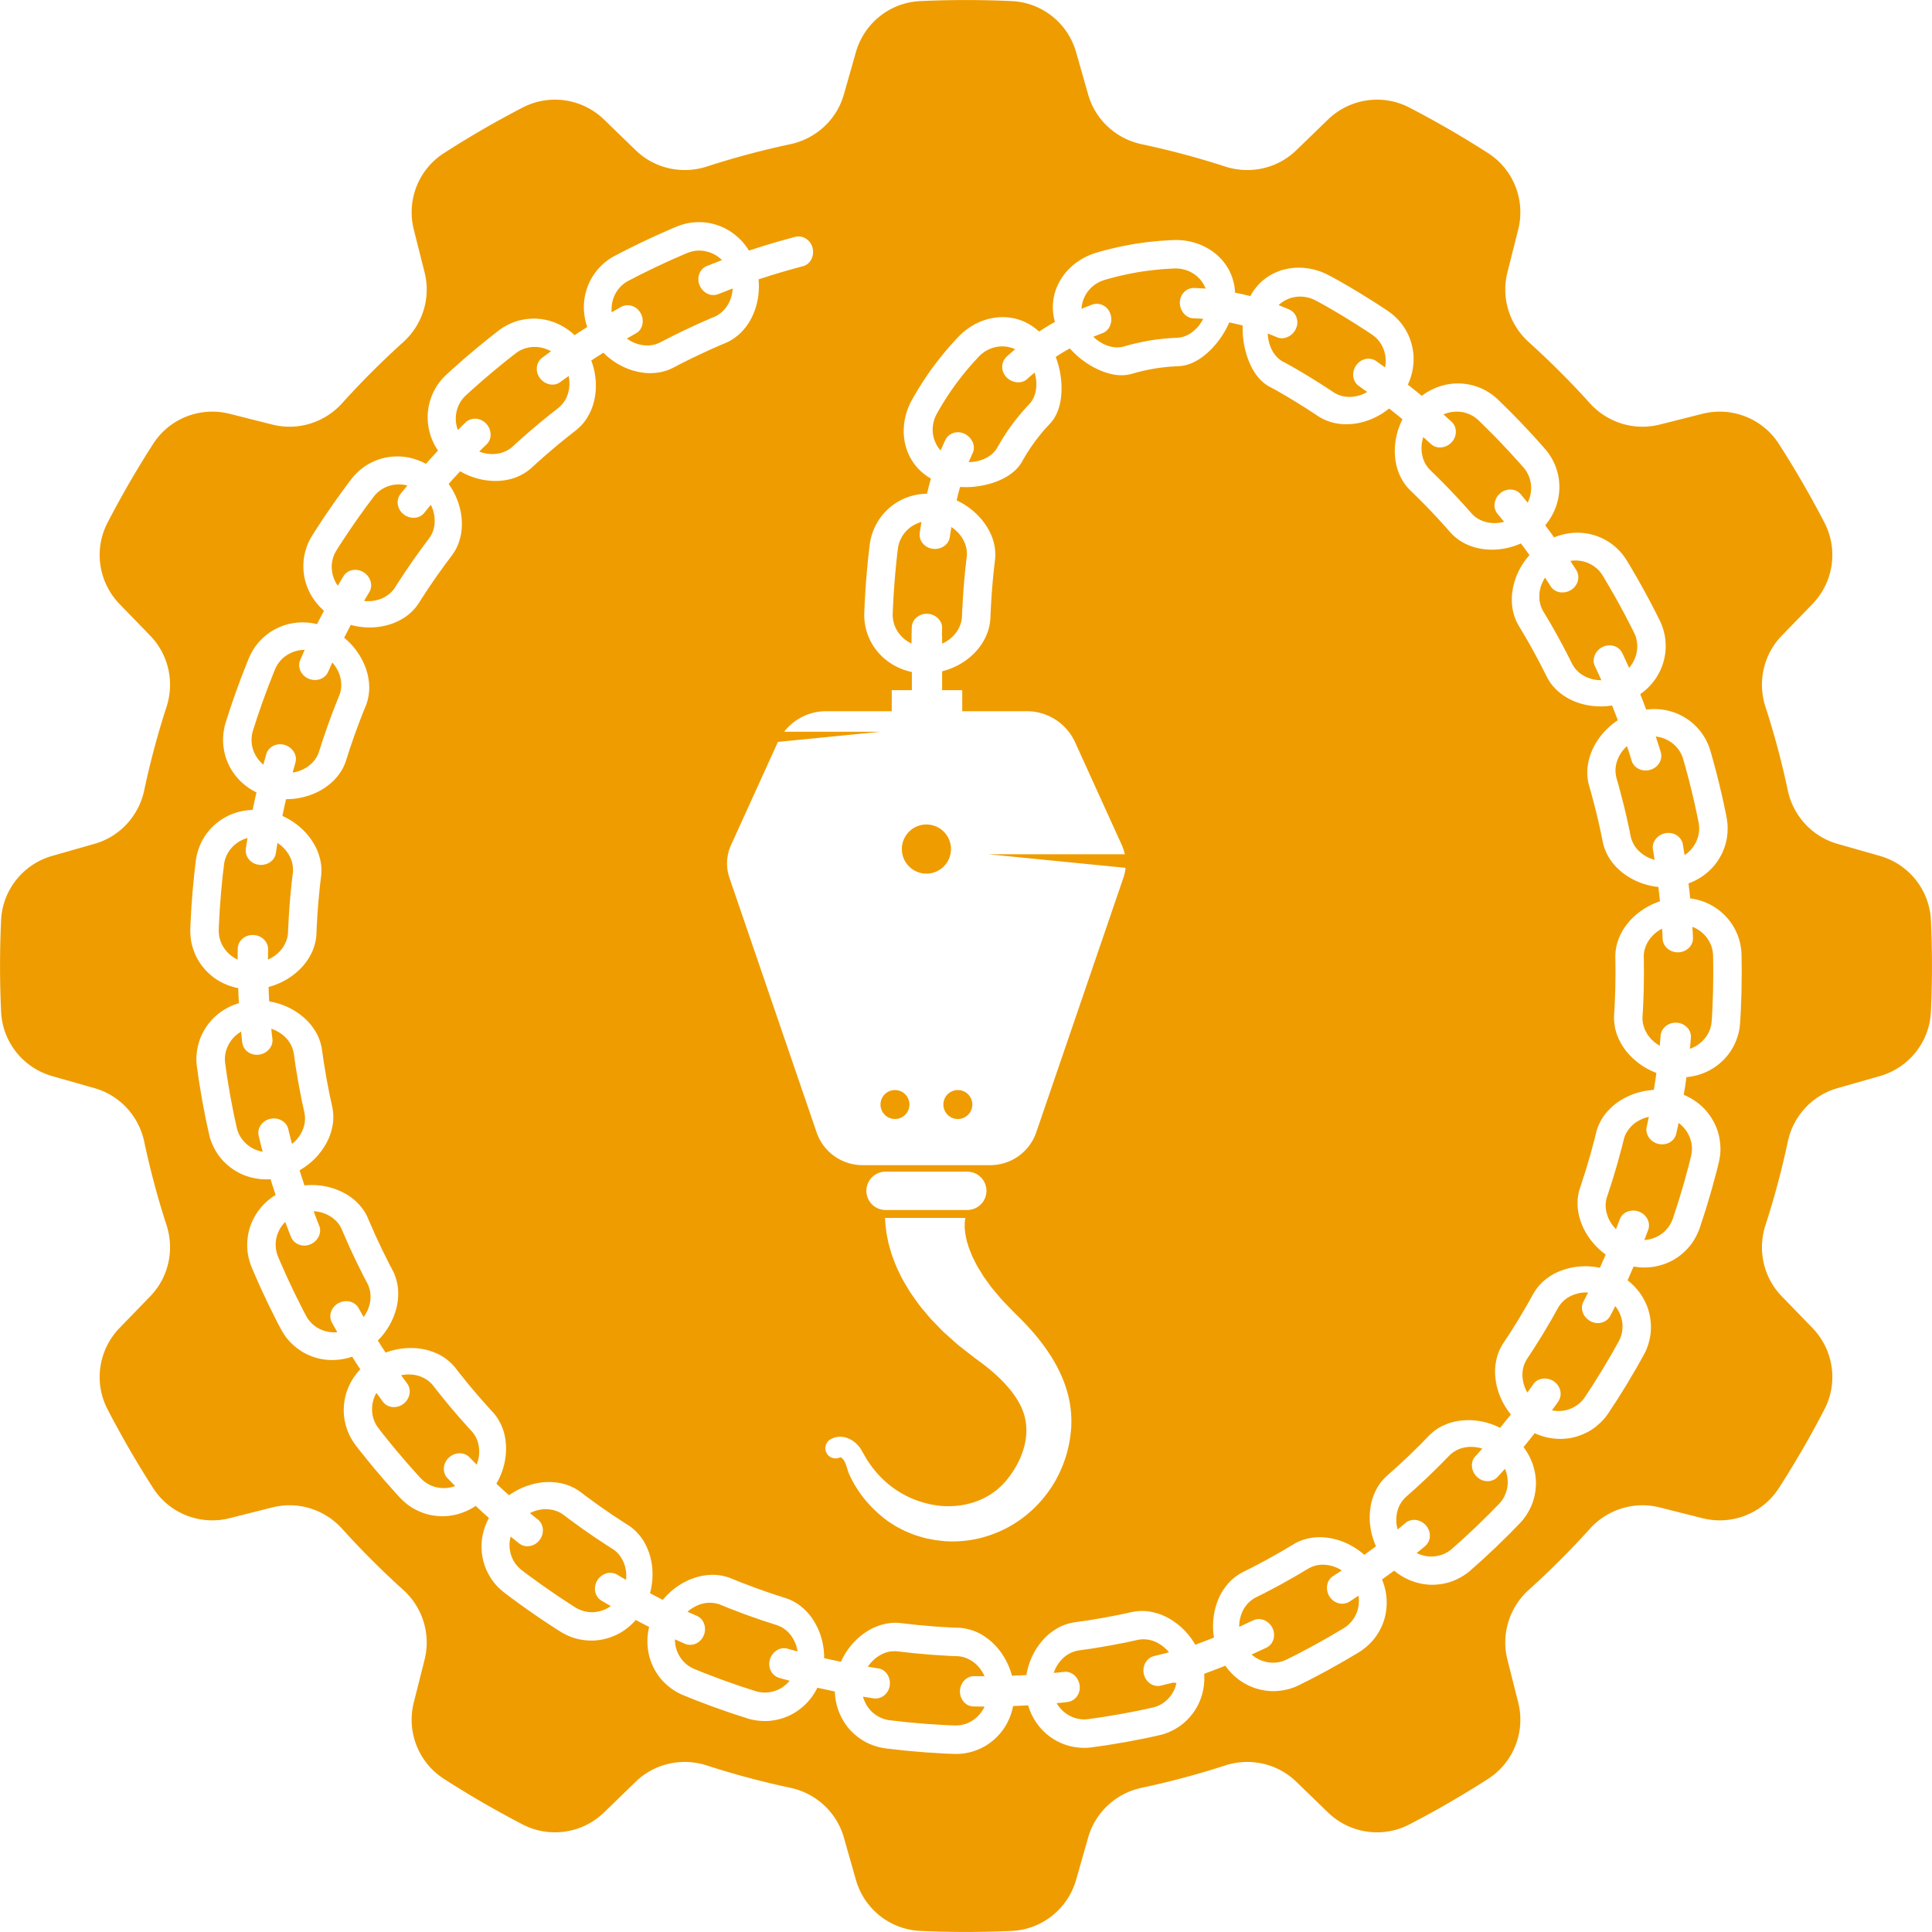
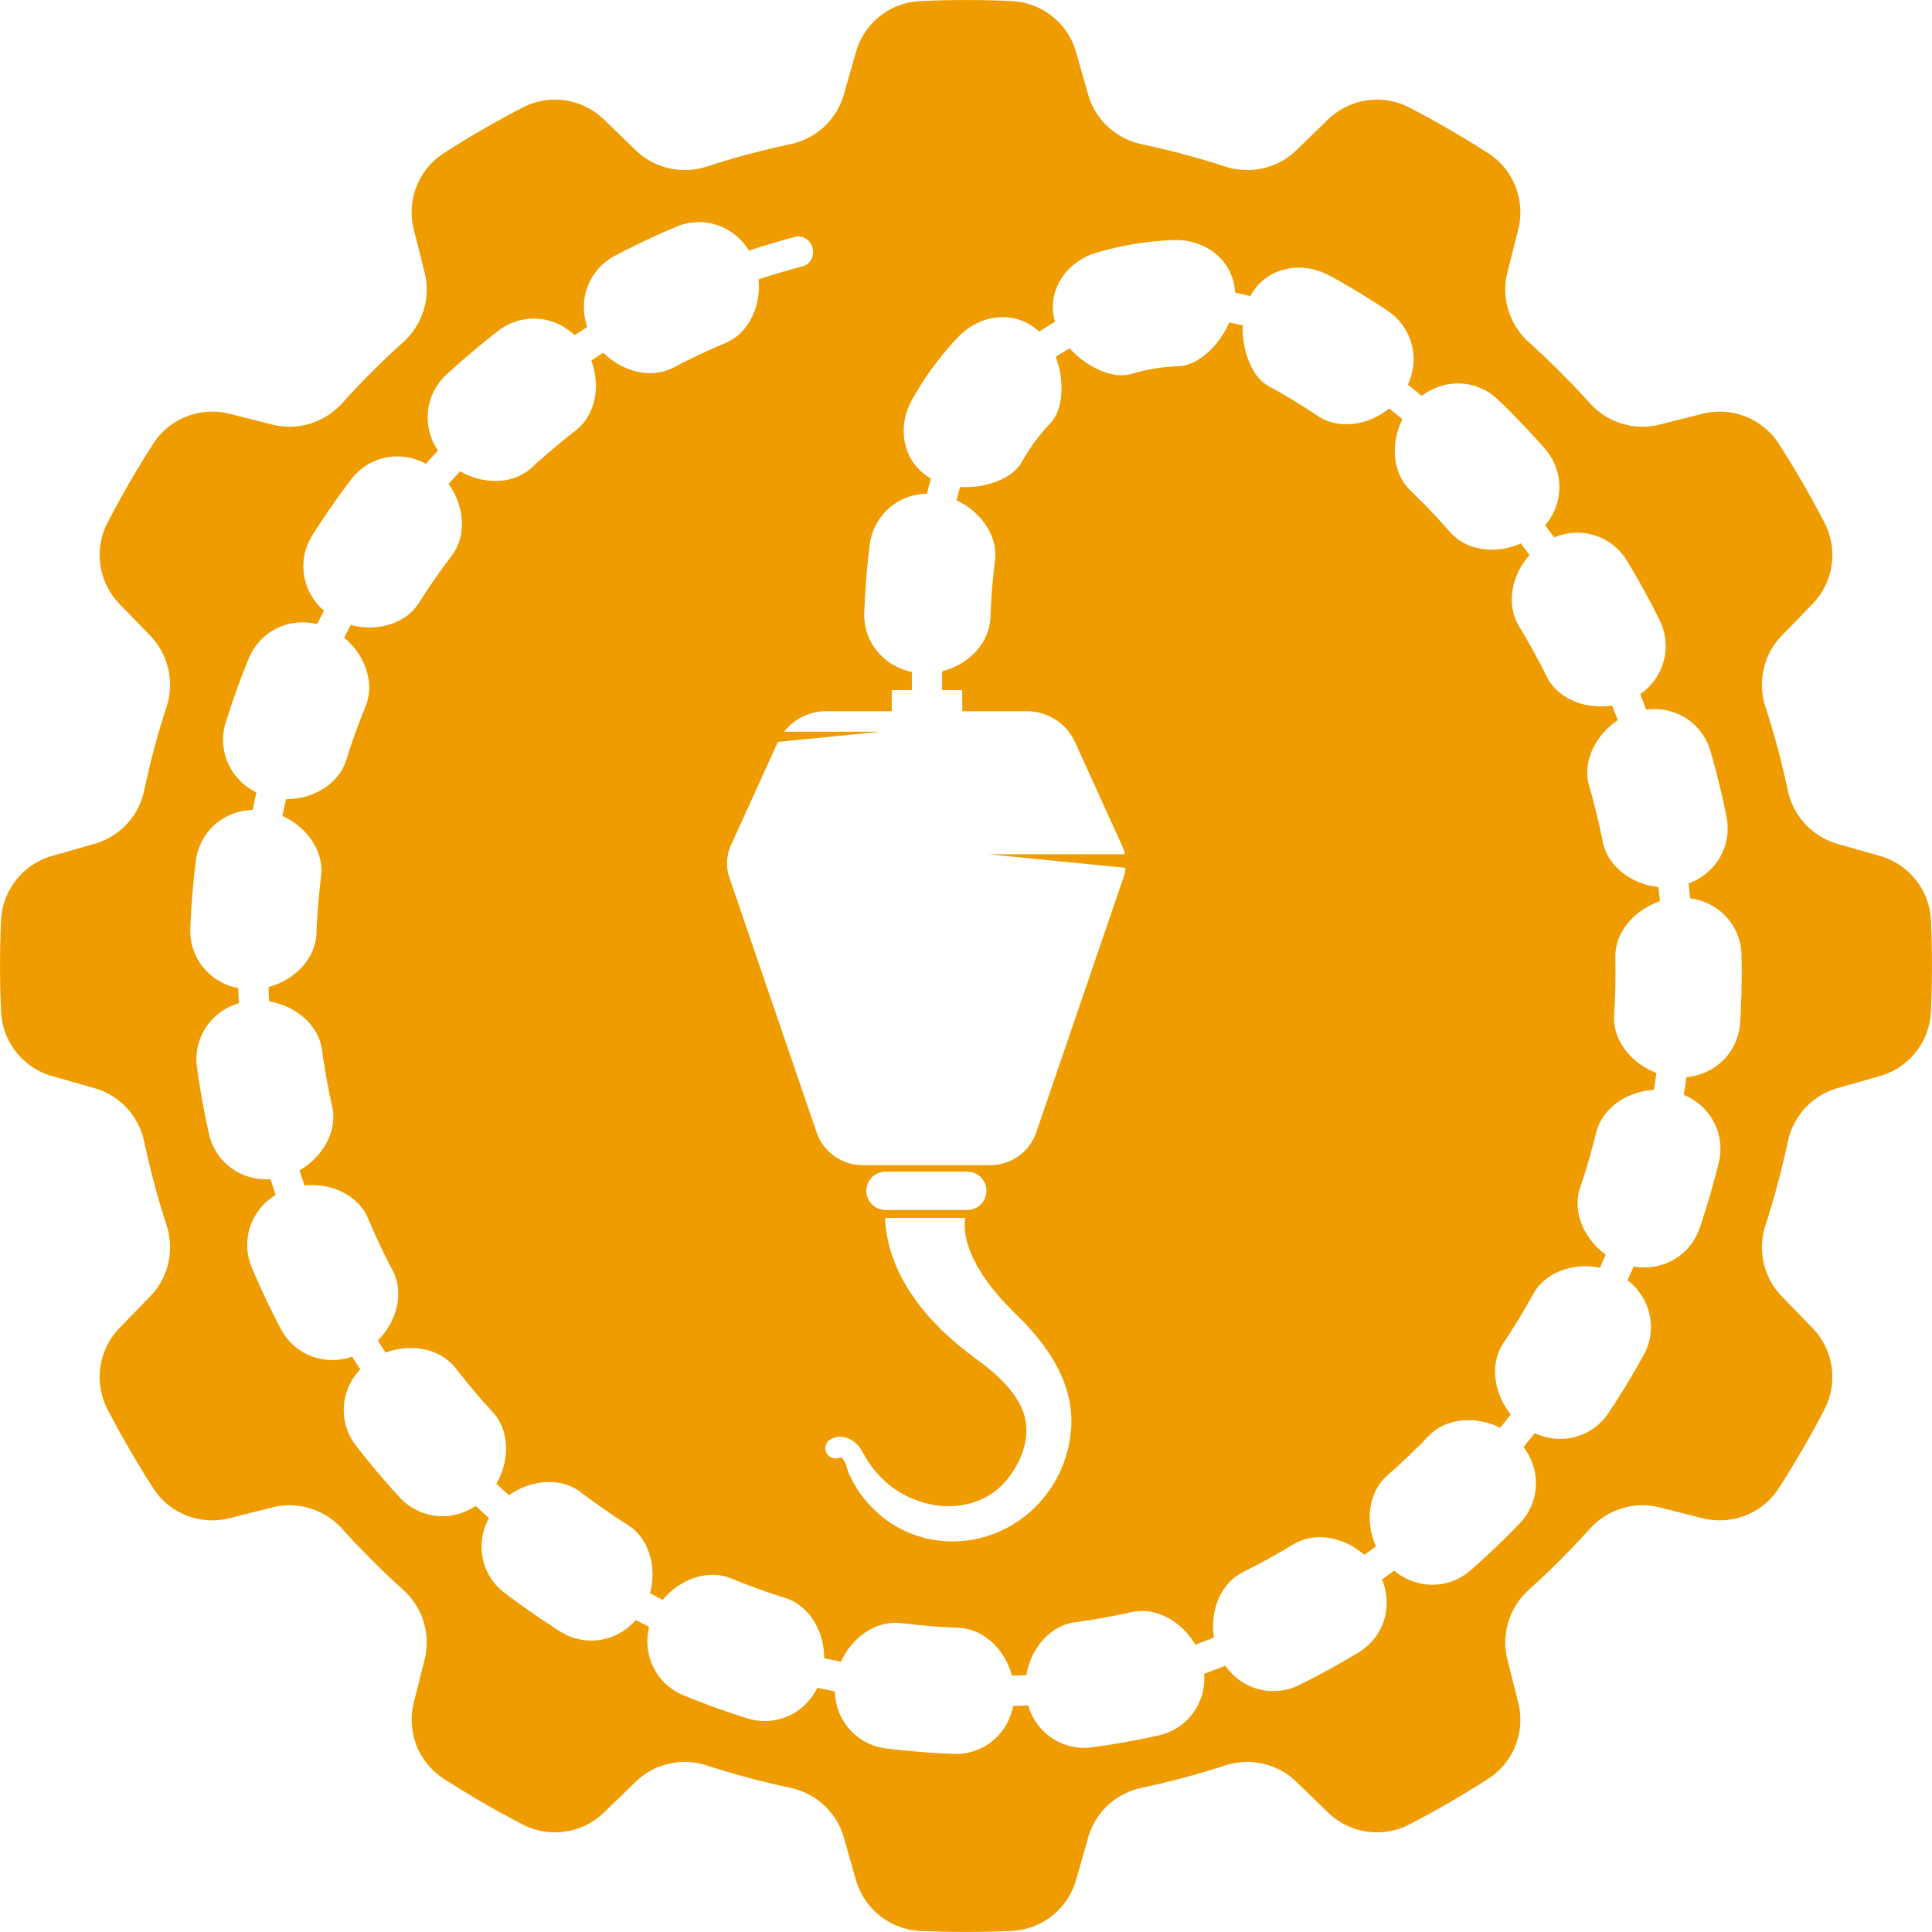
<svg xmlns="http://www.w3.org/2000/svg" width="512" viewBox="0 0 384 384" height="512" version="1.0">
-   <path fill="#ef9c00" d="M91 85.477s.25-.25.5-.504c.129-.121.25-.246.344-.34l.16-.156.527-.508a2.73 2.73 0 0 1 2.059-.746c.75.05 1.492.39 2.058 1 .567.609.852 1.375.864 2.105.015.742-.242 1.461-.785 1.98l-.508.489-.153.144-.332.329c-.238.242-.48.48-.48.48a7.286 7.286 0 0 0 1.777.45c.598.066 1.2.066 1.778-.016a5.872 5.872 0 0 0 1.656-.489 5.516 5.516 0 0 0 1.46-.965s.134-.125.372-.343c.234-.215.57-.532.988-.895.41-.363.895-.793 1.41-1.246.254-.23.528-.46.805-.695.273-.235.555-.469.836-.707.281-.242.559-.477.836-.711.281-.227.555-.453.824-.672.535-.434 1.031-.844 1.461-1.188l1.45-1.132c.234-.184.452-.383.648-.602.203-.207.382-.434.547-.668.328-.476.582-1 .753-1.558a7.066 7.066 0 0 0 .317-1.743 7.485 7.485 0 0 0-.145-1.832s-.386.278-.773.551c-.192.137-.383.277-.531.383-.145.101-.239.176-.239.176l-.129.093c-.601.454-1.347.59-2.078.454a3.222 3.222 0 0 1-1.937-1.211 3.05 3.05 0 0 1-.633-2.192 2.721 2.721 0 0 1 1.074-1.906l.133-.098s.098-.078.25-.183c.152-.11.352-.258.555-.399.402-.289.8-.578.8-.578a6.737 6.737 0 0 0-1.73-.691 6.333 6.333 0 0 0-3.652.187 6.034 6.034 0 0 0-1.672.926s-.637.5-1.59 1.242c-.473.383-1.02.828-1.61 1.309-.292.238-.597.484-.902.734l-.922.781c-.308.262-.613.524-.918.782-.304.257-.601.507-.882.761-.567.504-1.098.97-1.551 1.371-.457.399-.824.747-1.086.98-.258.243-.41.376-.41.376-.48.45-.883.945-1.192 1.496a6.432 6.432 0 0 0-.66 1.73 6.446 6.446 0 0 0-.137 1.836c.047.618.18 1.235.395 1.829M52.348 151.984l.375-1.367.191-.703c.219-.754.75-1.34 1.418-1.676a3.093 3.093 0 0 1 2.277-.168 3.225 3.225 0 0 1 1.809 1.395c.383.637.508 1.379.297 2.101l-.184.68-.363 1.309c1.242-.192 2.383-.68 3.289-1.407a5.79 5.79 0 0 0 1.203-1.25c.164-.234.313-.484.442-.746a7.18 7.18 0 0 0 .328-.82l.562-1.746c.086-.266.172-.55.274-.848.105-.297.214-.613.324-.937l.347-1.004c.06-.172.118-.344.176-.52.063-.168.125-.34.188-.511.254-.692.511-1.38.75-2.028.113-.324.242-.629.355-.925.117-.297.227-.575.324-.829.204-.515.372-.941.489-1.242l.195-.46c.461-1.106.512-2.29.281-3.43-.242-1.133-.82-2.247-1.648-3.18l-.121.27c-.074.16-.168.378-.266.593l-.383.867-.066.153c-.152.34-.375.636-.645.875-.27.242-.582.425-.933.55a3.156 3.156 0 0 1-2.278-.082 3.08 3.08 0 0 1-1.648-1.578 2.753 2.753 0 0 1-.246-1.086c-.004-.37.07-.746.227-1.105l.07-.152.398-.907c.102-.23.2-.457.274-.62.082-.169.133-.286.133-.286a6.575 6.575 0 0 0-3.52 1.035c-1.05.66-1.875 1.649-2.383 2.856 0 0-.078.191-.215.515-.129.328-.312.801-.535 1.364-.11.285-.23.59-.355.91-.13.324-.266.664-.395 1.02-.262.71-.543 1.468-.82 2.23-.07.191-.145.379-.207.57-.067.188-.133.379-.196.563-.132.378-.257.75-.382 1.109-.121.355-.242.703-.356 1.031-.113.328-.21.645-.304.93-.372 1.152-.618 1.926-.618 1.926a5.332 5.332 0 0 0-.215.945 5.962 5.962 0 0 0-.062.95c.004.624.102 1.237.285 1.823a6.598 6.598 0 0 0 2.063 3.043M94.992 286.707a5.412 5.412 0 0 0-1.27-2.27l-.343-.367c-.219-.234-.52-.586-.887-.992-.367-.414-.793-.894-1.254-1.41-.23-.254-.457-.535-.691-.809-.234-.273-.469-.554-.707-.832-.965-1.113-1.871-2.27-2.57-3.125-.172-.214-.329-.414-.47-.586a48.667 48.667 0 0 1-.355-.46 18.846 18.846 0 0 0-.308-.399c-.727-.953-1.73-1.59-2.828-1.957-1.11-.355-2.352-.414-3.582-.16l1.12 1.531.094.133c.223.305.364.64.438.996.07.36.078.719.012 1.082a3.161 3.161 0 0 1-1.204 1.934 3.095 3.095 0 0 1-2.199.64 2.742 2.742 0 0 1-1.062-.328 2.689 2.689 0 0 1-.84-.75l-.102-.137-1.168-1.597a6.583 6.583 0 0 0-.859 3.562c.047 1.239.492 2.45 1.29 3.492l.339.438c.11.14.238.309.387.508.156.191.328.406.52.64.765.942 1.76 2.211 2.82 3.434.261.309.523.613.777.918.262.3.508.605.762.887l1.375 1.547c.406.453.734.832.976 1.09.242.261.379.406.379.406a6.357 6.357 0 0 0 2.336 1.593c.285.11.59.196.89.262a6.585 6.585 0 0 0 3.66-.258l-.991-1.011-.512-.524a2.6 2.6 0 0 1-.598-.957 2.848 2.848 0 0 1-.144-1.101c.05-.75.386-1.493 1-2.06a3.143 3.143 0 0 1 2.105-.862 2.707 2.707 0 0 1 1.977.79l.488.499.95.972c.46-1.168.609-2.406.433-3.554-.04-.29-.106-.57-.184-.848M73.004 255.055l-.238-.446c-.075-.14-.164-.316-.27-.515-.05-.098-.11-.203-.168-.313a590.481 590.481 0 0 0-1.488-2.988l-.465-.996c-.313-.664-.625-1.328-.914-1.953-.277-.63-.54-1.219-.758-1.723l-.535-1.219c-.066-.148-.117-.261-.148-.343-.032-.079-.051-.121-.051-.121-.45-1.11-1.242-1.989-2.23-2.614-.973-.637-2.153-1.015-3.407-1.086l.211.551s.219.582.441 1.164a24.015 24.015 0 0 0 .461 1.16c.285.696.23 1.453-.086 2.121a3.195 3.195 0 0 1-1.656 1.578c-.766.325-1.578.333-2.277.063a2.714 2.714 0 0 1-1.578-1.516l-.157-.375c-.093-.226-.207-.53-.324-.832l-.46-1.214-.22-.575a6.613 6.613 0 0 0-1.761 3.227 6.326 6.326 0 0 0 .347 3.703s.02.047.055.137c.035.086.094.215.164.375.14.324.344.789.586 1.343.246.555.531 1.2.836 1.895.32.684.664 1.418 1.004 2.152.176.364.344.73.516 1.09.175.356.351.703.52 1.043.335.68.651 1.313.921 1.856.07.132.133.265.195.39.063.121.125.238.18.348.117.219.219.406.3.562l.259.493a6.5 6.5 0 0 0 1.136 1.535c.215.222.465.422.715.601.254.18.52.34.793.485a6.582 6.582 0 0 0 3.598.687s-.067-.105-.156-.265c-.09-.165-.211-.38-.332-.598-.243-.43-.485-.863-.485-.863l-.078-.145a2.65 2.65 0 0 1-.2-2.18A3.098 3.098 0 0 1 67.298 259a3.164 3.164 0 0 1 2.254-.293c.18.047.351.106.515.184.164.074.325.164.47.273.292.211.542.48.726.809l.078.14s.234.414.465.828c.117.211.234.414.32.57.086.157.148.259.148.259.739-1.012 1.204-2.176 1.336-3.332.032-.286.047-.579.036-.868a6.973 6.973 0 0 0-.086-.855 5.474 5.474 0 0 0-.555-1.66M48.18 186.59a3.09 3.09 0 0 1 2.156-.754 3.217 3.217 0 0 1 2.105.871c.266.262.477.559.618.887.152.332.23.691.226 1.07v.156l-.023 1.903c1.152-.508 2.129-1.278 2.82-2.215.176-.235.332-.477.465-.735.137-.253.262-.52.363-.789.2-.543.32-1.117.34-1.714 0 0 .004-.184.016-.504.011-.32.039-.782.07-1.332.027-.551.062-1.192.102-1.88.05-.69.105-1.421.164-2.152.046-.738.125-1.468.191-2.152.07-.688.125-1.328.187-1.875.133-1.094.22-1.824.22-1.824.034-.297.046-.59.03-.883a5.67 5.67 0 0 0-.09-.86 5.753 5.753 0 0 0-.574-1.636 6.283 6.283 0 0 0-.46-.754 6.699 6.699 0 0 0-.555-.7 7.191 7.191 0 0 0-1.399-1.183l-.218 1.336-.02.11c-.008.066-.023.152-.035.238-.027.172-.05.347-.05.347-.106.746-.536 1.371-1.145 1.793a3.242 3.242 0 0 1-2.227.52 3.05 3.05 0 0 1-2-1.094 2.727 2.727 0 0 1-.594-2.105s.024-.184.051-.364c.012-.09.027-.18.04-.25.01-.066.019-.113.019-.113l.226-1.394a6.896 6.896 0 0 0-1.715.738 6.936 6.936 0 0 0-.754.539 6.285 6.285 0 0 0-1.684 2.188 6.19 6.19 0 0 0-.335.886 6.235 6.235 0 0 0-.188.953s-.093.797-.238 2c-.07.606-.133 1.309-.207 2.067-.074.75-.156 1.55-.21 2.36-.063.804-.126 1.608-.18 2.362-.043.762-.083 1.465-.114 2.07-.031.602-.066 1.106-.074 1.462-.016.351-.02.554-.02.554a6.373 6.373 0 0 0 .22 1.899 5.897 5.897 0 0 0 .76 1.687 6.607 6.607 0 0 0 2.77 2.399l.024-1.98v-.165c.004-.394.094-.77.25-1.101.164-.336.394-.637.676-.887M303.813 94.516a6.377 6.377 0 0 0-.442-.84 5.488 5.488 0 0 0-.582-.774s-.133-.156-.367-.422c-.117-.128-.258-.289-.422-.476-.16-.184-.348-.39-.55-.617-.41-.446-.884-.965-1.395-1.528l-1.625-1.73c-2.227-2.344-4.559-4.578-4.559-4.578a6.55 6.55 0 0 0-.746-.621 6.4 6.4 0 0 0-2.586-1.04 6.65 6.65 0 0 0-3.633.481l1.047.95.543.492c.578.527.867 1.269.867 2.011 0 .746-.293 1.508-.87 2.11a3.2 3.2 0 0 1-2.06.992 2.656 2.656 0 0 1-2.015-.668l-.52-.473-1.007-.91c-.383 1.195-.457 2.438-.215 3.574.117.574.304 1.125.582 1.633a5.79 5.79 0 0 0 1.055 1.395s2.12 2.03 4.148 4.164c.504.535 1.008 1.07 1.476 1.574l1.27 1.39c.188.204.356.395.5.563.152.168.277.312.383.434.21.242.336.378.336.378a5.917 5.917 0 0 0 1.34 1.122c.496.296 1.039.511 1.601.656 1.13.297 2.371.277 3.586-.047 0 0-.074-.094-.191-.234-.114-.133-.262-.317-.41-.5-.305-.368-.606-.735-.606-.735l-.105-.12a2.805 2.805 0 0 1-.504-.97 2.77 2.77 0 0 1-.07-1.078 3.2 3.2 0 0 1 1.09-2.008 3.041 3.041 0 0 1 2.148-.765 2.79 2.79 0 0 1 1.078.265c.336.157.64.387.89.692l.106.129s.316.383.633.761c.156.196.312.383.433.528.118.14.192.238.192.238a6.621 6.621 0 0 0 .652-3.61 6.255 6.255 0 0 0-.476-1.788M56.422 223.012a2.504 2.504 0 0 1 .863 1.367s.149.601.297 1.207c.078.305.145.605.207.832.063.227.102.375.102.375l.156.57c.484-.39.914-.836 1.27-1.316.359-.484.663-1.004.878-1.547a5.74 5.74 0 0 0 .414-2.547 5.663 5.663 0 0 0-.117-.875l-.39-1.793c-.125-.539-.243-1.168-.372-1.847-.132-.676-.27-1.399-.41-2.118l-.355-2.132c-.11-.676-.227-1.31-.297-1.856l-.254-1.82a5.887 5.887 0 0 0-1.469-3.11 6.907 6.907 0 0 0-1.363-1.14 7.316 7.316 0 0 0-1.652-.79s.008.118.023.294c.02.18.035.418.063.652l.109.945.02.157c.085.746-.176 1.464-.66 2.023a3.191 3.191 0 0 1-2.012 1.074c-.825.11-1.625-.105-2.22-.543a2.744 2.744 0 0 1-1.105-1.89l-.02-.168s-.054-.493-.112-.985c-.028-.242-.047-.492-.063-.672l-.027-.312a6.553 6.553 0 0 0-1.473 1.156c-.422.445-.781.95-1.058 1.496-.56 1.094-.829 2.371-.633 3.668 0 0 .11.805.281 2.004.078.598.203 1.297.324 2.043l.39 2.344.45 2.328c.14.746.273 1.441.41 2.035l.43 1.973c.07.32.164.633.277.926.117.3.262.582.422.851a6.375 6.375 0 0 0 2.688 2.473 6.71 6.71 0 0 0 1.785.57l-.164-.59s-.04-.156-.106-.394c-.062-.235-.136-.551-.215-.868-.152-.628-.308-1.261-.308-1.261a2.694 2.694 0 0 1 .125-1.66c.074-.172.164-.336.27-.493a3.093 3.093 0 0 1 1.902-1.27 3.155 3.155 0 0 1 2.254.321c.16.094.308.192.445.313M123.3 61.082l.145-.082a2.736 2.736 0 0 1 2.188-.184c.71.23 1.336.75 1.73 1.485.39.734.473 1.547.297 2.265-.176.72-.613 1.34-1.273 1.704l-.14.074-1.65.945c1.016.742 2.165 1.195 3.325 1.324a5.833 5.833 0 0 0 1.73-.035 5.836 5.836 0 0 0 1.653-.566s.652-.34 1.632-.844c.122-.066.25-.129.38-.2.136-.066.273-.132.413-.198l.891-.442c.621-.3 1.274-.633 1.945-.941.664-.309 1.332-.617 1.954-.91.632-.278 1.218-.536 1.726-.762.5-.223.922-.41 1.219-.528.297-.124.465-.19.465-.19a5.534 5.534 0 0 0 1.484-.93c.215-.192.422-.391.61-.61.19-.215.363-.45.523-.695.633-.977 1.008-2.172 1.082-3.414l-.453.168c-.27.097-.63.246-.988.382-.715.282-1.434.563-1.434.563a2.709 2.709 0 0 1-1.074.184 2.89 2.89 0 0 1-1.047-.262 3.211 3.211 0 0 1-1.574-1.66 3.081 3.081 0 0 1-.067-2.282c.13-.347.328-.671.582-.945.258-.27.57-.492.938-.633l1.496-.586c.375-.148.746-.293 1.027-.402.285-.102.473-.172.473-.172a6.498 6.498 0 0 0-4.14-1.883 5.327 5.327 0 0 0-.934.008 6.636 6.636 0 0 0-1.856.465l-.512.215c-.328.133-.789.34-1.343.586-.555.242-1.203.527-1.895.836-.687.32-1.418.66-2.152 1.004-.735.336-1.457.695-2.137 1.03-.34.165-.668.329-.98.481-.157.078-.305.153-.454.223-.144.078-.285.152-.421.223-1.075.55-1.793.925-1.793.925a5.889 5.889 0 0 0-1.532 1.141c-.441.45-.804.957-1.09 1.5a6.616 6.616 0 0 0-.687 3.61l1.719-.985M274.98 69.371a6.119 6.119 0 0 0-2.332-2.902s-.164-.114-.46-.305c-.293-.203-.72-.473-1.227-.805a147.458 147.458 0 0 0-3.762-2.363l-1.035-.625c-.34-.203-.672-.406-1.004-.594-.656-.379-1.27-.734-1.793-1.039-.578-.316-1.055-.582-1.39-.761-.168-.094-.305-.157-.395-.207l-.14-.07c-.317-.165-.641-.302-.965-.415a6.442 6.442 0 0 0-.993-.242 6.606 6.606 0 0 0-.992-.094c-.332 0-.66.024-.98.07a6.15 6.15 0 0 0-.938.204 6.46 6.46 0 0 0-.887.355 6.105 6.105 0 0 0-1.554 1.074s.027.012.086.028c.05.023.12.05.215.09.175.07.414.167.656.261.234.098.476.188.652.266l.297.129.156.066c.375.168.7.395.957.68a2.89 2.89 0 0 1 .7 2.11c-.032.39-.141.78-.325 1.152-.187.375-.43.695-.714.953a3.134 3.134 0 0 1-.938.613 2.705 2.705 0 0 1-1.04.227c-.35.007-.698-.047-1.026-.196l-.145-.058-.262-.118c-.156-.066-.367-.148-.578-.234-.215-.082-.426-.172-.582-.234-.078-.032-.144-.059-.195-.075a3.925 3.925 0 0 0-.07-.03 8.14 8.14 0 0 0 .261 1.8c.078.285.168.555.274.82.101.27.218.528.351.77a4.9 4.9 0 0 0 .438.687c.156.223.328.43.515.621.184.192.387.356.598.52.211.164.438.309.68.426l.11.058c.07.036.167.082.296.157.258.14.625.343 1.063.582.476.273 1.03.597 1.625.941.3.168.605.356.917.543.31.184.622.375.938.563.156.097.312.19.469.285.156.097.308.195.465.289.304.191.609.379.898.562.59.36 1.125.719 1.59 1.016.465.297.848.547 1.117.73.266.176.418.282.418.282a5.62 5.62 0 0 0 1.59.726c.55.16 1.125.235 1.715.223a6.89 6.89 0 0 0 1.75-.254 7.31 7.31 0 0 0 1.695-.723l-1.11-.793-.28-.203-.2-.14-.086-.063c-.62-.43-.984-1.094-1.09-1.828a3.19 3.19 0 0 1 .532-2.215 3.09 3.09 0 0 1 1.879-1.305 2.746 2.746 0 0 1 2.148.414s.039.032.098.067c.054.039.129.09.203.144.148.11.297.215.297.215l1.148.828a6.648 6.648 0 0 0 .106-1.863 6.212 6.212 0 0 0-.415-1.793M177.883 216.656a2.876 2.876 0 1 0 0 5.754 2.876 2.876 0 1 0 0-5.754M187.504 219.535c0 1.59 1.289 2.875 2.879 2.875a2.872 2.872 0 0 0 2.875-2.875 2.876 2.876 0 1 0-5.754 0M189.016 168.754a4.881 4.881 0 0 0-4.883-4.879 4.881 4.881 0 0 0-4.883 4.879c0 2.7 2.188 4.887 4.883 4.887a4.885 4.885 0 0 0 4.883-4.887M238.035 55.031a5.406 5.406 0 0 0-.762-.597 6.97 6.97 0 0 0-.855-.477 4.768 4.768 0 0 0-.461-.191 9.67 9.67 0 0 0-.477-.153c-.324-.09-.66-.16-1.007-.207-.344-.039-.7-.05-1.055-.039 0 0-.219.012-.602.024-.382.023-.933.058-1.59.097-1.316.11-3.066.293-4.8.575a60.63 60.63 0 0 0-4.727.984c-.637.168-1.168.312-1.539.41l-.578.172a7.75 7.75 0 0 0-.984.367c-.313.156-.61.328-.887.516a6.327 6.327 0 0 0-1.441 1.347c-.098.13-.196.254-.282.391-.09.133-.172.273-.246.414-.16.277-.289.57-.398.867a6.084 6.084 0 0 0-.38 1.856s.09-.04.216-.09c.125-.055.293-.133.465-.195l.687-.274s.172-.066.348-.137c.093-.035.18-.07.246-.093.066-.028.113-.043.113-.043a2.982 2.982 0 0 1 1.156-.168c.383.027.758.144 1.09.32.672.348 1.195.973 1.442 1.77.25.793.18 1.609-.106 2.277-.14.34-.34.629-.59.879a2.27 2.27 0 0 1-.879.57s-.035.016-.097.04c-.059.019-.137.05-.215.085l-.317.117-.605.243c-.152.058-.297.124-.41.171-.117.047-.188.079-.188.079a7.948 7.948 0 0 0 2.196 1.519c.132.059.265.113.39.16.133.051.266.102.399.149a6.095 6.095 0 0 0 1.59.277c.265.012.527-.004.789-.04.265-.023.527-.077.785-.155 0 0 .164-.047.437-.13.281-.073.684-.183 1.164-.312a47.76 47.76 0 0 1 3.582-.746 48.93 48.93 0 0 1 3.625-.433c.496-.028.907-.055 1.2-.07.289-.012.457-.016.457-.016.27-.012.53-.051.793-.098.257-.05.507-.121.757-.215.121-.05.246-.101.368-.16.12-.055.242-.113.359-.172.234-.129.469-.281.687-.445.223-.168.438-.344.649-.535.207-.192.41-.407.598-.63a8.787 8.787 0 0 0 1.007-1.503l-.285-.028a14.748 14.748 0 0 0-.289-.023c-.11-.004-.223-.008-.336-.016l-.91-.046s-.035-.004-.074-.004c-.035 0-.078-.008-.078-.008a2.26 2.26 0 0 1-1.012-.258 2.666 2.666 0 0 1-.23-.129 4.313 4.313 0 0 1-.215-.156 2.45 2.45 0 0 1-.391-.363 3.328 3.328 0 0 1-.828-2.125c-.016-.836.285-1.59.812-2.137.125-.14.274-.262.43-.371.078-.059.156-.106.242-.157.082-.042.172-.082.258-.117.356-.144.75-.222 1.152-.21h.09l.086.007a611855.35 611855.35 0 0 0 1.406.074c.122.004.235.016.329.024.191.015.32.027.32.027a6.03 6.03 0 0 0-1.594-2.336M205.633 74.047s-.059.055-.156.133c-.094.078-.215.187-.34.293-.242.21-.492.422-.492.422s-.125.113-.25.222l-.25.227a2.361 2.361 0 0 1-.91.52c-.329.109-.688.148-1.055.12a3.346 3.346 0 0 1-2.07-.945c-.59-.582-.915-1.344-.915-2.098a2.744 2.744 0 0 1 .215-1.113c.153-.351.387-.672.684-.953 0 0 .14-.125.281-.254l.285-.254.559-.48c.14-.121.273-.242.383-.328l.175-.145a6.196 6.196 0 0 0-1.816-.52 6.131 6.131 0 0 0-1.914.063 6.245 6.245 0 0 0-1.855.664 6.52 6.52 0 0 0-1.653 1.262s-.035.039-.11.113c-.07.078-.175.188-.3.328-.133.145-.29.317-.473.512-.18.2-.386.422-.601.672a59.746 59.746 0 0 0-3.035 3.77 57.44 57.44 0 0 0-2.696 4.023c-.34.566-.617 1.043-.812 1.37l-.293.532c-.172.317-.32.633-.446.957-.113.328-.203.66-.27.988a6.248 6.248 0 0 0-.081 1.977c.066.64.254 1.27.512 1.848.129.285.28.562.453.828.172.261.37.511.582.75 0 0 .047-.121.12-.297.075-.176.18-.414.282-.649.106-.238.207-.468.285-.648.04-.086.07-.16.094-.21.023-.052.04-.083.04-.083l.073-.156c.172-.367.418-.688.707-.934.29-.254.637-.43.996-.539.727-.222 1.536-.148 2.27.246a3.334 3.334 0 0 1 1.527 1.696c.133.34.196.691.196 1.043a2.32 2.32 0 0 1-.223 1.02l-.066.14-.036.07c-.02.047-.047.113-.082.188-.07.156-.16.367-.25.574-.093.21-.187.418-.254.574-.062.16-.105.266-.105.266.312-.004.613-.028.918-.063.3-.039.598-.086.887-.156a7.433 7.433 0 0 0 1.601-.578c.496-.25.934-.559 1.332-.914.192-.176.371-.371.531-.579a3.99 3.99 0 0 0 .446-.66s.082-.144.222-.398l.61-1.035c.527-.844 1.238-1.961 2.031-3.024a42.648 42.648 0 0 1 2.285-2.84c.156-.19.317-.351.45-.503.136-.149.257-.278.355-.387.094-.106.172-.188.23-.242.051-.055.079-.09.079-.09.378-.383.664-.832.898-1.305.113-.238.203-.492.285-.75.082-.25.145-.516.188-.793.047-.27.074-.55.086-.836a6.452 6.452 0 0 0-.012-.867 8.533 8.533 0 0 0-.332-1.785M189.047 105.047c-.027.176-.067.41-.102.64l-.148.938-.027.156c-.11.739-.536 1.364-1.149 1.781-.61.415-1.39.626-2.219.52a3.06 3.06 0 0 1-2.004-1.094 2.717 2.717 0 0 1-.59-2.117l.028-.164.156-.98c.04-.25.078-.493.11-.676l.05-.305a6.44 6.44 0 0 0-1.714.734 6.444 6.444 0 0 0-1.426 1.18 6.367 6.367 0 0 0-1.356 2.45 6.39 6.39 0 0 0-.195.956s-.024.2-.07.555c-.04.348-.094.852-.16 1.457-.036.305-.075.629-.106.977-.035.347-.07.71-.105 1.086-.036.382-.079.773-.106 1.164-.035.398-.066.8-.098 1.203-.07.805-.12 1.61-.171 2.36-.055.757-.086 1.456-.118 2.058-.03.601-.058 1.105-.07 1.457l-.02.55c-.023.653.043 1.29.215 1.887a6.29 6.29 0 0 0 .754 1.684 6.656 6.656 0 0 0 2.762 2.402s.012-.8.02-1.601c.003-.403.019-.801.023-1.102l.012-.5c.011-.39.105-.758.265-1.094.164-.332.395-.629.68-.87a3.056 3.056 0 0 1 2.16-.743 3.181 3.181 0 0 1 2.102.895c.261.257.472.562.613.89.144.332.219.696.21 1.074l-.015.485c-.004.289-.02.676-.02 1.066h.036v1.52a7.009 7.009 0 0 0 2.773-2.184c.352-.472.637-.988.832-1.531a5.677 5.677 0 0 0 .344-1.727l.02-.507c.011-.325.039-.786.066-1.34.031-.555.059-1.2.11-1.89.046-.684.09-1.423.152-2.157.031-.363.058-.735.09-1.094.027-.363.066-.715.097-1.055.032-.343.067-.675.094-.988.031-.316.066-.61.094-.883l.148-1.32.063-.5c.039-.293.05-.586.039-.875a5.75 5.75 0 0 0-.668-2.48 6.605 6.605 0 0 0-1.012-1.446 7.658 7.658 0 0 0-1.398-1.195l-.051.293M66.29 114.762c.198.582.491 1.14.855 1.66 0 0 .062-.11.156-.27.09-.16.21-.375.34-.59l.511-.847.086-.145a2.728 2.728 0 0 1 1.254-1.093c.172-.07.352-.125.535-.16a3.115 3.115 0 0 1 2.25.43 3.163 3.163 0 0 1 1.38 1.812 2.797 2.797 0 0 1 .098 1.078c-.04.36-.15.71-.345 1.035l-.082.137-.488.816c-.125.2-.238.406-.328.559-.09.16-.149.261-.149.261a7.58 7.58 0 0 0 1.836-.03 6.763 6.763 0 0 0 1.711-.474 6.05 6.05 0 0 0 1.473-.906c.449-.363.84-.805 1.156-1.308 0 0 .102-.153.27-.43.168-.274.421-.656.722-1.113.305-.461.66-1.004 1.035-1.579.391-.566.809-1.171 1.223-1.777.41-.61.848-1.203 1.246-1.762.203-.28.395-.55.578-.812.094-.125.184-.25.27-.371l.258-.344c.66-.883 1.101-1.469 1.101-1.469.356-.484.637-.996.828-1.543a5.817 5.817 0 0 0 .32-1.699 7 7 0 0 0-.761-3.496l-.86 1.055-.44.543c-.466.593-1.15.922-1.888.976a3.194 3.194 0 0 1-2.187-.664 3.064 3.064 0 0 1-1.18-1.949 2.742 2.742 0 0 1 .54-2.129l.46-.566.895-1.098a6.627 6.627 0 0 0-3.672.086 6.386 6.386 0 0 0-1.656.828c-.512.36-.985.797-1.375 1.328 0 0-.489.645-1.211 1.617-.094.118-.188.243-.285.375-.094.133-.196.27-.293.41-.204.282-.418.583-.637.887-.442.617-.918 1.266-1.371 1.938-.457.664-.914 1.336-1.344 1.957-.414.636-.805 1.226-1.137 1.73-.332.508-.61.926-.797 1.23-.187.298-.293.473-.293.473a6.201 6.201 0 0 0-.765 1.75 6.16 6.16 0 0 0-.188 1.848c.028.613.145 1.223.344 1.805M321.04 259.594s-.22.445-.442.886l-.16.325c-.055.101-.106.199-.145.28l-.148.274-.075.149a2.756 2.756 0 0 1-1.718 1.363 3.058 3.058 0 0 1-2.262-.289 3.209 3.209 0 0 1-1.496-1.727c-.25-.695-.235-1.46.12-2.125l.071-.14s.059-.106.14-.266c.04-.074.09-.172.141-.27.051-.097.106-.202.157-.308.21-.426.422-.851.422-.851a7.172 7.172 0 0 0-3.508.722c-.52.262-1 .594-1.418.992-.207.196-.403.41-.578.645-.18.226-.348.469-.493.73 0 0-.355.645-.894 1.606-.07.12-.137.246-.211.375-.07.133-.145.262-.227.398-.16.274-.332.559-.507.856-.348.594-.723 1.226-1.098 1.86-.387.624-.777 1.245-1.14 1.831-.184.29-.36.57-.528.844-.164.266-.336.512-.484.742l-1.008 1.54a5.555 5.555 0 0 0-.43.773 6.125 6.125 0 0 0-.305.808 5.901 5.901 0 0 0-.222 1.719 7.226 7.226 0 0 0 .976 3.441l.801-1.093.402-.579c.426-.62 1.09-.988 1.825-1.085a3.217 3.217 0 0 1 2.226.53 3.062 3.062 0 0 1 1.297 1.872c.16.726.031 1.504-.414 2.152l-.418.602-.832 1.14c1.23.247 2.52.153 3.656-.308a6.16 6.16 0 0 0 1.606-.922c.246-.195.48-.41.699-.64.219-.235.414-.493.598-.766l1.105-1.692c.164-.25.352-.523.535-.816.184-.297.38-.606.578-.926.403-.648.829-1.328 1.258-2.016.406-.695.82-1.39 1.207-2.043.192-.328.375-.644.555-.94.09-.153.172-.298.254-.438.078-.145.156-.282.226-.414l.989-1.762a5.929 5.929 0 0 0 .652-1.801c.117-.617.14-1.238.074-1.848-.117-1.226-.62-2.406-1.41-3.39M322.45 129.82s.28.582.55 1.18l.54 1.18.128.28c.066.138.125.278.125.278a6.58 6.58 0 0 0 1.555-3.324c.093-.61.093-1.23 0-1.848a7.075 7.075 0 0 0-.207-.93 5.88 5.88 0 0 0-.364-.894s-.093-.183-.25-.504l-.285-.566c-.11-.219-.234-.469-.375-.738-.277-.536-.605-1.164-.953-1.836-.36-.668-.742-1.38-1.129-2.09a157.437 157.437 0 0 0-3.234-5.598 6.834 6.834 0 0 0-.563-.789 5.428 5.428 0 0 0-.668-.672 6.292 6.292 0 0 0-1.562-.992 6.551 6.551 0 0 0-3.64-.473l1.077 1.66.094.141c.422.664.508 1.45.32 2.168a3.069 3.069 0 0 1-1.379 1.817 3.195 3.195 0 0 1-2.242.433c-.73-.133-1.375-.527-1.777-1.164l-.086-.137-1.04-1.59c-.679 1.055-1.065 2.239-1.124 3.399a5.82 5.82 0 0 0 .144 1.727c.067.28.16.554.266.824.11.27.242.535.395.793 0 0 1.535 2.511 2.941 5.086l1.027 1.902c.317.61.618 1.184.868 1.672.128.242.238.465.34.668.101.199.19.375.257.52.149.285.227.452.227.452a5.91 5.91 0 0 0 1.012 1.426c.398.41.867.762 1.375 1.047 1.011.57 2.222.875 3.472.871 0 0-.058-.137-.117-.265l-.125-.27s-.258-.566-.52-1.133c-.253-.57-.527-1.129-.527-1.129-.324-.675-.312-1.445-.039-2.125.266-.687.805-1.3 1.55-1.672a3.118 3.118 0 0 1 2.274-.21 2.727 2.727 0 0 1 1.668 1.425M333.258 166.02a2.743 2.743 0 0 1 1.242 1.898c0 .039.008.082.008.082l.324 1.953a6.557 6.557 0 0 0 2.367-2.8c.488-1.126.672-2.41.403-3.7 0 0-.04-.2-.106-.547-.035-.172-.074-.383-.125-.625-.05-.238-.11-.508-.172-.808-.133-.59-.273-1.286-.441-2.024-.172-.738-.36-1.523-.543-2.308-.2-.786-.395-1.57-.578-2.305a388.78 388.78 0 0 0-.54-2c-.152-.586-.3-1.07-.394-1.41-.098-.34-.152-.535-.152-.535a7.032 7.032 0 0 0-.34-.91 5.644 5.644 0 0 0-.469-.82 6.254 6.254 0 0 0-1.25-1.372 6.646 6.646 0 0 0-3.39-1.402l.183.586s.203.62.402 1.238a42.553 42.553 0 0 1 .387 1.238 2.664 2.664 0 0 1-.027 1.668 3.159 3.159 0 0 1-.238.508 3.086 3.086 0 0 1-1.82 1.383c-.801.23-1.61.14-2.27-.18a2.812 2.812 0 0 1-.465-.289 2.53 2.53 0 0 1-.941-1.313s-.043-.148-.114-.37c-.07-.223-.16-.524-.258-.817l-.382-1.187-.184-.559c-.93.844-1.61 1.883-1.973 2.988a6.086 6.086 0 0 0-.308 1.703 5.89 5.89 0 0 0 .219 1.73l.14.49c.086.308.215.745.36 1.28.14.532.304 1.153.484 1.817.168.668.351 1.383.531 2.094.168.714.336 1.43.492 2.101.153.672.282 1.3.403 1.84.05.266.109.516.156.734.043.22.078.414.113.57.063.313.098.497.098.497a5.8 5.8 0 0 0 1.656 3.008 7.033 7.033 0 0 0 3.125 1.75l-.305-1.875s-.003-.04-.011-.083a4.16 4.16 0 0 1-.016-.074c-.137-.742.074-1.472.524-2.058a3.197 3.197 0 0 1 1.945-1.196c.816-.156 1.62.004 2.25.41M333.637 223.188l-.305 1.382-.152.72a2.675 2.675 0 0 1-1.301 1.76 3.1 3.1 0 0 1-2.266.305 3.181 3.181 0 0 1-1.886-1.28c-.407-.606-.602-1.345-.438-2.079l.149-.687.285-1.329c-1.227.266-2.34.825-3.207 1.602a6.04 6.04 0 0 0-.602.625 6.778 6.778 0 0 0-.508.7 5.3 5.3 0 0 0-.68 1.609s-.046.175-.12.492l-.141.558a7.32 7.32 0 0 1-.082.348c-.031.121-.07.25-.102.383-.148.531-.316 1.148-.496 1.82-.09.332-.18.672-.273 1.024-.106.343-.211.699-.313 1.047-.21.707-.418 1.41-.617 2.07-.203.66-.406 1.27-.574 1.793-.172.523-.313.96-.41 1.265-.051.153-.086.274-.118.356-.027.082-.043.125-.043.125-.398 1.125-.39 2.305-.066 3.433.305 1.122.934 2.188 1.824 3.075l.676-1.774.055-.152a2.627 2.627 0 0 1 1.476-1.524 3.196 3.196 0 0 1 2.282-.062c.789.27 1.398.816 1.742 1.48.344.66.433 1.446.164 2.184l-.063.16-.699 1.848a6.651 6.651 0 0 0 3.461-1.242 6.37 6.37 0 0 0 2.2-3.004s.015-.047.046-.133c.027-.094.074-.223.13-.39.108-.337.265-.817.452-1.395.184-.578.406-1.246.633-1.973.215-.723.445-1.504.676-2.273.113-.39.23-.774.344-1.16.101-.383.203-.758.3-1.125.2-.73.383-1.415.543-2 .04-.149.078-.286.11-.422.039-.13.066-.258.097-.38l.153-.62c.086-.34.132-.54.132-.54a6.317 6.317 0 0 0 .168-1.902 4.99 4.99 0 0 0-.132-.926 7.46 7.46 0 0 0-.274-.882 6.641 6.641 0 0 0-2.23-2.91M123.027 308.992a5.316 5.316 0 0 0-1.312-1.152l-.43-.27c-.27-.172-.652-.425-1.113-.726-.461-.305-.996-.66-1.574-1.04-.575-.382-1.172-.804-1.778-1.222-1.218-.824-2.394-1.707-3.289-2.352-.222-.16-.426-.312-.605-.44-.18-.142-.336-.259-.461-.356l-.403-.305a5.265 5.265 0 0 0-1.542-.824 6.273 6.273 0 0 0-1.696-.332c-1.164-.059-2.379.207-3.504.77l1.059.85.547.438c.293.239.52.531.68.856.16.328.261.675.289 1.039a3.18 3.18 0 0 1-.66 2.183 3.106 3.106 0 0 1-1.958 1.188c-.367.055-.75.047-1.109-.047a2.563 2.563 0 0 1-1.008-.508l-.57-.453-1.102-.887a6.585 6.585 0 0 0 .09 3.66c.192.586.453 1.16.82 1.665.364.507.809.972 1.329 1.37 0 0 .16.126.441.34.14.106.312.239.508.387.195.145.422.313.664.488.984.708 2.277 1.68 3.617 2.583.664.46 1.324.925 1.953 1.347.633.418 1.223.805 1.73 1.137.508.332.926.613 1.223.8.301.188.473.298.473.298a6.415 6.415 0 0 0 1.754.757 5.777 5.777 0 0 0 1.844.2 6.639 6.639 0 0 0 3.468-1.204l-1.707-1.003-.144-.086c-.68-.395-1.102-1.067-1.25-1.797a3.106 3.106 0 0 1 .43-2.246 3.187 3.187 0 0 1 1.812-1.383 2.708 2.708 0 0 1 2.113.254l.137.082 1.637.965c.136-1.246-.04-2.48-.504-3.543a6.433 6.433 0 0 0-.899-1.48" />
  <path fill="#ef9c00" d="M172.2 236.684a3.808 3.808 0 0 1 3.808-3.805h16.246a3.808 3.808 0 0 1 3.812 3.805 3.81 3.81 0 0 1-3.812 3.808h-16.246a3.808 3.808 0 0 1-3.809-3.808zm.054 53.332c6.18 9.84 16.242 9.351 16.242 9.351 4.598 0 8.902-1.785 11.774-5.43 3.187-4.05 4.984-9.394 2.707-14.277-1.094-2.348-2.938-4.515-5.059-6.437-.254-.243-.535-.473-.805-.707-.27-.239-.547-.47-.832-.692-.281-.226-.558-.453-.828-.652-.289-.215-.574-.43-.86-.645-.308-.226-.62-.457-.925-.683-.348-.27-.691-.54-1.035-.801-.68-.531-1.356-1.063-2.02-1.578-.656-.543-1.281-1.13-1.906-1.68-.621-.566-1.254-1.086-1.82-1.703l-1.7-1.758c-.285-.281-.542-.597-.8-.902-.258-.313-.512-.617-.762-.922-1.04-1.176-1.898-2.5-2.754-3.703-.777-1.309-1.547-2.516-2.125-3.805-.633-1.234-1.09-2.52-1.52-3.699-.183-.613-.355-1.203-.515-1.773a9.721 9.721 0 0 1-.207-.856c-.059-.285-.113-.566-.168-.836a24.76 24.76 0 0 1-.426-3.754h15.973c-.082.297-.153.86-.14 1.633.003.117.003.234.007.352 0 .125 0 .25.027.386.036.27.067.551.098.856.14.613.23 1.289.496 2.035.184.75.566 1.55.895 2.418.457.848.836 1.773 1.457 2.7.144.233.289.476.433.714.149.242.285.488.469.723.348.484.703.972 1.063 1.472.335.512.78.989 1.19 1.492.43.497.837 1.02 1.298 1.528.476.5.965 1 1.453 1.508l.742.777.89.879c.27.262.637.633.958.96.344.34.652.677.969 1.016.312.336.625.684.937 1.04.309.359.617.707.922 1.085 1.219 1.485 2.39 3.098 3.433 4.883 1.04 1.785 1.95 3.754 2.579 5.89a21.03 21.03 0 0 1 .875 6.704l-.008.426s-.004.242-.004.156l-.004.04-.012.085-.011.168-.067.664c-.062.524-.133 1.168-.226 1.691-.098.528-.192 1.06-.325 1.575-.117.527-.27 1.043-.425 1.55a24.489 24.489 0 0 1-2.641 5.762c-1.129 1.77-2.445 3.387-3.941 4.77a23.51 23.51 0 0 1-10.211 5.633c-1.825.48-3.664.703-5.446.722a21.47 21.47 0 0 1-1.328-.02l-.328-.015-.078-.004c.07 0-.149-.004-.149-.004l-.027-.008-.148-.015c-.196-.024-.39-.047-.586-.067-.395-.05-.785-.097-1.172-.144-.438-.082-.871-.172-1.297-.254-.875-.149-1.633-.434-2.41-.656-.39-.106-.758-.278-1.125-.426l-1.09-.445c-.344-.18-.688-.352-1.027-.528-.332-.183-.676-.332-.985-.543-.312-.203-.625-.398-.933-.597l-.453-.29c-.145-.117-.29-.222-.43-.331-2.027-1.551-3.902-3.45-5.367-5.618a23.085 23.085 0 0 1-1.95-3.504c-.394-.882-.664-2.894-1.703-3.261a2.038 2.038 0 0 1-2.68-.73 2.036 2.036 0 0 1 .673-2.798c.863-.527 1.914-.683 2.949-.421 1.285.32 2.48 1.238 3.199 2.457.375.636.734 1.261 1.086 1.87zm173.887-93.48c0 .835-.043 1.671-.075 2.456-.027.785-.058 1.52-.078 2.145-.031.625-.07 1.148-.093 1.515-.02.368-.036.575-.036.575v.039a12.293 12.293 0 0 1-.324 2.14 12.507 12.507 0 0 1-.71 1.989c-.29.628-.634 1.23-1.02 1.789a11.75 11.75 0 0 1-1.32 1.558 12.24 12.24 0 0 1-1.555 1.293c-.555.383-1.137.719-1.758 1.004a12.162 12.162 0 0 1-3.98 1.047s-.126.883-.243 1.766c-.148.875-.293 1.753-.293 1.753a12.239 12.239 0 0 1 3.485 2.184c.511.457.96.953 1.375 1.488.414.528.78 1.098 1.097 1.7.32.597.59 1.226.801 1.878.2.649.348 1.325.434 2.016.09.691.125 1.395.09 2.106-.047.71-.16 1.425-.333 2.144l-.011.043s-.047.203-.137.559c-.043.175-.098.394-.156.64l-.098.399c-.035.133-.078.281-.117.433-.164.606-.36 1.313-.563 2.075-.101.378-.207.773-.316 1.171l-.355 1.2-.7 2.355c-.234.754-.468 1.45-.656 2.05a146.099 146.099 0 0 0-.601 1.849l-.055.144-.016.04a12.78 12.78 0 0 1-.887 1.98c-.175.308-.363.609-.558.898-.102.145-.2.29-.305.43-.11.136-.219.273-.332.406a12.284 12.284 0 0 1-2.273 2.078c-.278.191-.563.375-.86.54a11.796 11.796 0 0 1-7.918 1.316s-.296.687-.597 1.375l-.414.941c-.11.258-.192.426-.192.426a12.122 12.122 0 0 1 2.785 3.011c.368.567.684 1.168.954 1.79.132.312.253.628.359.953a12.027 12.027 0 0 1 .535 2.992c.016.344.02.687.004 1.035-.008.172-.012.344-.027.516-.02.171-.036.343-.063.515a11.985 11.985 0 0 1-.855 3.059c-.137.336-.309.656-.485.984l-.023.035-1.02 1.829c-.078.136-.156.28-.238.425-.082.149-.172.305-.262.457-.183.309-.375.637-.578.973-.398.68-.824 1.398-1.25 2.121-.441.711-.887 1.426-1.304 2.09-.207.332-.41.656-.598.96-.192.306-.383.587-.555.852a486.11 486.11 0 0 0-1.148 1.747l-.024.039a10.645 10.645 0 0 1-1.367 1.68c-.5.507-1.035.964-1.598 1.37a9.23 9.23 0 0 1-.875.559 12.33 12.33 0 0 1-2.832 1.16c-.648.176-1.324.281-2 .336a11.994 11.994 0 0 1-5.98-1.098l-2.23 2.77a11.97 11.97 0 0 1 2.355 5.61c.047.335.078.667.098 1.011.023.34.02.672.004 1.008a12.217 12.217 0 0 1-.262 2.02c-.074.335-.16.667-.266.995-.05.164-.105.329-.164.493-.058.164-.121.32-.191.484a12.306 12.306 0 0 1-1.617 2.727c-.223.289-.47.554-.727.824l-.027.027s-.586.598-1.465 1.5c-.219.223-.453.469-.711.723-.258.25-.527.52-.809.793a600.86 600.86 0 0 0-1.758 1.719c-.613.57-1.226 1.14-1.796 1.675-.293.27-.567.528-.832.774-.266.242-.52.465-.754.675l-1.567 1.391-.031.031c-.543.493-1.145.91-1.758 1.27s-1.246.66-1.894.906c-.329.121-.66.227-.993.309a11.801 11.801 0 0 1-3.035.387c-.672.003-1.351-.07-2.02-.196a11.98 11.98 0 0 1-5.492-2.61l-2.413 1.766a11.844 11.844 0 0 1 .426 8.012 11.981 11.981 0 0 1-1.876 3.629c-.422.547-.91 1.059-1.437 1.535-.535.473-1.106.918-1.738 1.297l-.036.024s-.722.425-1.804 1.07c-1.07.652-2.54 1.46-4.004 2.281-.18.106-.364.207-.547.309-.184.097-.367.191-.55.293-.36.191-.724.382-1.071.562-.692.367-1.336.715-1.903 1-1.12.563-1.87.938-1.87.938l-.04.02c-1.312.667-2.71 1.03-4.093 1.163-.348.035-.692.051-1.036.051a9.042 9.042 0 0 1-1.027-.047 11.635 11.635 0 0 1-3.906-1.063 11.954 11.954 0 0 1-1.75-1.03 12.053 12.053 0 0 1-2.887-2.919s-.14.055-.383.157c-.12.05-.265.109-.441.175-.168.067-.36.141-.57.22-.422.163-.91.347-1.434.55-.266.098-.535.203-.813.305-.18.074-.367.144-.558.21a12.072 12.072 0 0 1-.41 4.079c-.184.652-.422 1.289-.711 1.902-.29.613-.64 1.184-1.035 1.734a12.175 12.175 0 0 1-2.102 2.235 11.723 11.723 0 0 1-2.691 1.613 10.534 10.534 0 0 1-2.063.664l-.043.012-2.047.45c-.152.03-.312.065-.476.1-.168.032-.34.067-.516.102l-1.113.215c-.774.149-1.594.313-2.418.461-.828.137-1.653.277-2.426.41-.39.059-.766.121-1.121.184-.356.058-.695.097-1.004.148-1.246.176-2.074.29-2.074.29l-.04.007c-.37.05-.73.09-1.093.102-.36.015-.719.007-1.074-.008a12.66 12.66 0 0 1-2.086-.301 9.062 9.062 0 0 1-.992-.281 10.915 10.915 0 0 1-.961-.38 11.783 11.783 0 0 1-1.785-.98c-.282-.191-.551-.39-.813-.601a8.76 8.76 0 0 1-.762-.672c-.484-.473-.93-.988-1.328-1.535a12.096 12.096 0 0 1-1.804-3.688l-.47.032c-.277.02-.652.03-1.027.046l-1.492.063a12.373 12.373 0 0 1-1.445 3.855 11.823 11.823 0 0 1-2.621 3.055c-.266.215-.535.422-.817.613-.277.2-.57.383-.867.543a11.83 11.83 0 0 1-3.926 1.34c-.703.098-1.43.133-2.164.11l-.043-.004-.574-.02c-.183-.008-.406-.02-.66-.027-.129 0-.262-.008-.406-.012-.14-.012-.293-.02-.45-.031-.628-.04-1.359-.082-2.144-.133-.39-.023-.793-.047-1.207-.074-.41-.024-.828-.07-1.246-.102-.836-.074-1.668-.144-2.453-.215-.195-.02-.387-.035-.574-.05-.188-.024-.371-.047-.551-.063a50.027 50.027 0 0 0-1.008-.113c-1.25-.145-2.082-.238-2.082-.238l-.043-.004a12.226 12.226 0 0 1-4.059-1.286 11.999 11.999 0 0 1-3.195-2.546 8.975 8.975 0 0 1-.637-.793 12.283 12.283 0 0 1-1.453-2.668 12.112 12.112 0 0 1-.804-4.02l-3.473-.754a12.115 12.115 0 0 1-2.399 3.324 11.8 11.8 0 0 1-1.57 1.286c-.554.382-1.152.726-1.765.996-1.23.55-2.575.894-3.965.992-.696.043-1.399.02-2.106-.063-.355-.043-.71-.101-1.062-.171-.18-.04-.356-.079-.535-.122a13.461 13.461 0 0 1-.528-.156l-.039-.012-1.992-.644c-1.203-.371-2.777-.95-4.363-1.504-.2-.066-.395-.137-.59-.21-.195-.071-.39-.145-.586-.22-.383-.144-.766-.289-1.133-.43-.734-.28-1.422-.53-2.008-.765-1.164-.473-1.937-.793-1.937-.793l-.04-.012c-1.37-.547-2.566-1.36-3.577-2.308a12.996 12.996 0 0 1-.727-.742 11.567 11.567 0 0 1-1.691-2.555 11.36 11.36 0 0 1-.727-1.883 11.678 11.678 0 0 1-.379-1.996 12.125 12.125 0 0 1 .281-4.098s-.168-.086-.418-.207c-.253-.12-.582-.3-.914-.476-.66-.344-1.324-.696-1.324-.696-.922 1.059-2 1.942-3.183 2.606a11.814 11.814 0 0 1-4.82 1.46c-.34.024-.677.032-1.016.024a12.235 12.235 0 0 1-3.075-.46 12.308 12.308 0 0 1-2.93-1.34l-.034-.024-.489-.3c-.308-.2-.746-.493-1.273-.833-.524-.347-1.137-.75-1.793-1.18-.652-.437-1.336-.921-2.027-1.398-1.387-.937-2.727-1.945-3.747-2.68l-.69-.507a18.435 18.435 0 0 1-.524-.403l-.457-.347-.036-.028a12.412 12.412 0 0 1-1.601-1.457 11.004 11.004 0 0 1-1.258-1.691 12.106 12.106 0 0 1-.926-1.84 11.828 11.828 0 0 1-.777-3.969 10.901 10.901 0 0 1 .14-2.023c.212-1.348.66-2.66 1.329-3.89 0 0-.168-.15-.418-.368-.246-.223-.586-.516-.91-.816-.649-.606-1.301-1.211-1.301-1.211A12.238 12.238 0 0 1 90.797 301c-1.309.332-2.668.43-4.02.3-1.359-.12-2.672-.515-3.925-1.124-.313-.153-.618-.32-.918-.5a9.395 9.395 0 0 1-.875-.602 12.43 12.43 0 0 1-1.61-1.449l-.027-.031s-.145-.153-.395-.422c-.25-.266-.593-.66-1.011-1.129-.418-.469-.903-1.016-1.426-1.606-.262-.289-.52-.605-.79-.914-.265-.32-.534-.636-.808-.957-1.094-1.265-2.133-2.582-2.922-3.558-.195-.246-.379-.469-.539-.668-.152-.203-.293-.375-.402-.524-.223-.289-.352-.453-.352-.453l-.023-.035c-.45-.582-.84-1.195-1.172-1.824a10.32 10.32 0 0 1-.437-.969 12.915 12.915 0 0 1-.34-.992c-.2-.664-.336-1.336-.418-2.012a11.86 11.86 0 0 1 .277-4.043c.16-.656.375-1.289.656-1.914a12.183 12.183 0 0 1 2.293-3.418s-.414-.62-.824-1.246c-.203-.316-.398-.633-.547-.87-.152-.235-.25-.395-.25-.395-2.644.914-5.496.898-8.02-.063a12.294 12.294 0 0 1-1.847-.879 11.834 11.834 0 0 1-1.66-1.219A11.97 11.97 0 0 1 57 265.97a12.821 12.821 0 0 1-1.172-1.82l-.02-.04s-.101-.187-.269-.507c-.086-.164-.191-.36-.312-.586l-.188-.36a9.755 9.755 0 0 0-.203-.402c-.277-.567-.606-1.219-.957-1.926-.172-.351-.356-.715-.54-1.082-.175-.375-.35-.754-.53-1.137-.356-.757-.711-1.515-1.043-2.23-.317-.719-.614-1.387-.868-1.965-.25-.574-.46-1.055-.609-1.39-.074-.169-.129-.301-.168-.391a7.554 7.554 0 0 0-.055-.137l-.015-.043a12.697 12.697 0 0 1-.653-2.07 10.262 10.262 0 0 1-.257-2.09c-.016-.695.027-1.387.125-2.063.05-.34.117-.671.195-1 .039-.167.082-.328.125-.492a11.823 11.823 0 0 1 5.203-6.73s-.258-.781-.512-1.563c-.129-.39-.254-.78-.347-1.078l-.149-.492a12.085 12.085 0 0 1-4.082-.41 11.336 11.336 0 0 1-3.644-1.742 12.1 12.1 0 0 1-1.543-1.328 13.16 13.16 0 0 1-.692-.774 11.649 11.649 0 0 1-.61-.832 12.41 12.41 0 0 1-1.39-2.86c-.11-.347-.203-.699-.28-1.058l-.009-.039-.449-2.05c-.14-.61-.273-1.337-.422-2.106l-.465-2.418c-.14-.828-.277-1.656-.406-2.43-.129-.773-.258-1.496-.34-2.121l-.293-2.078-.004-.04a9.917 9.917 0 0 1-.094-2.168c.04-.71.141-1.405.297-2.081.083-.34.176-.672.282-.996.11-.328.238-.649.375-.961a11.823 11.823 0 0 1 2.254-3.36c.472-.488.988-.93 1.539-1.328a12.174 12.174 0 0 1 3.683-1.808s-.008-.188-.027-.469l-.031-.477-.024-.546-.054-1.497a12.278 12.278 0 0 1-3.852-1.445 11.324 11.324 0 0 1-1.645-1.18 11.774 11.774 0 0 1-1.417-1.441c-.43-.527-.82-1.086-1.16-1.684a11.477 11.477 0 0 1-.833-1.882c-.113-.328-.215-.66-.297-1.004a12.125 12.125 0 0 1-.12-.512 12.748 12.748 0 0 1-.2-2.688l.004-.042s.004-.211.016-.575c.015-.367.047-.89.078-1.52.035-.62.074-1.355.117-2.14.062-.781.125-1.617.187-2.453.055-.836.145-1.668.22-2.45.077-.78.14-1.51.214-2.136l.246-2.078.008-.043c.043-.363.102-.727.176-1.082.082-.348.176-.695.289-1.035.215-.68.488-1.328.812-1.942a11.838 11.838 0 0 1 2.54-3.199c1.03-.89 2.199-1.597 3.456-2.094.317-.117.637-.226.965-.324.328-.097.66-.176.996-.242a12.13 12.13 0 0 1 2.07-.234s.18-.871.364-1.743c.086-.437.191-.867.266-1.19l.125-.544a12.27 12.27 0 0 1-3.344-2.398 11.722 11.722 0 0 1-2.66-4.274c-.11-.324-.207-.652-.285-.98a11.79 11.79 0 0 1-.352-2.563c-.004-.176 0-.351.004-.527.012-.352.039-.703.078-1.059.043-.351.102-.707.176-1.062.07-.356.16-.707.273-1.059l.016-.039s.254-.8.64-1.996c.098-.3.196-.625.313-.969l.371-1.07c.125-.371.258-.754.395-1.145.066-.195.136-.39.203-.59.066-.199.144-.39.215-.59.289-.784.582-1.57.851-2.312.133-.367.277-.718.406-1.054.133-.336.258-.653.371-.946.23-.582.426-1.074.559-1.418.14-.332.219-.53.219-.53l.015-.036c.286-.68.621-1.324 1.004-1.926.098-.148.196-.297.297-.441.106-.14.211-.282.32-.422a11.855 11.855 0 0 1 2.23-2.16c.556-.403 1.142-.754 1.751-1.051.61-.297 1.234-.543 1.887-.73a11.979 11.979 0 0 1 6.086-.102s.082-.168.21-.418c.133-.25.305-.582.477-.914l.688-1.328a12.06 12.06 0 0 1-2.598-3.176 11.755 11.755 0 0 1-.84-1.848c-.113-.316-.215-.64-.3-.968-.079-.329-.15-.66-.204-.993-.21-1.328-.215-2.726.067-4.082.136-.683.332-1.36.59-2.023.269-.66.601-1.305.992-1.93l.023-.035.305-.484c.195-.317.48-.754.828-1.278.344-.527.746-1.14 1.176-1.793.445-.652.922-1.34 1.394-2.027.469-.7.961-1.375 1.422-2.012.227-.32.45-.629.66-.922.106-.144.203-.285.305-.425l.293-.391c.754-1.008 1.254-1.68 1.254-1.68l.027-.03c.11-.145.223-.294.34-.43.117-.145.238-.282.36-.41.245-.266.503-.52.765-.759.266-.238.54-.464.816-.675.282-.211.567-.414.864-.594a12.139 12.139 0 0 1 2.813-1.25 11.765 11.765 0 0 1 5.027-.313c1.343.215 2.656.66 3.89 1.329 0 0 .149-.168.367-.418.223-.25.516-.582.82-.907.602-.656 1.204-1.308 1.204-1.308-.39-.582-.73-1.192-1.012-1.82a11.226 11.226 0 0 1-.672-1.922 12.074 12.074 0 0 1-.332-2c-.023-.34-.035-.676-.035-1.016.004-.172.008-.34.016-.512.011-.168.023-.336.043-.504a11.484 11.484 0 0 1 3.68-7.324l.03-.027s.153-.145.422-.39c.27-.25.653-.61 1.125-1.02.47-.418 1.02-.903 1.61-1.426.289-.262.601-.52.914-.785l.953-.813c.32-.27.64-.543.953-.808l.942-.762c.605-.496 1.171-.961 1.664-1.356l1.652-1.289.031-.023c.29-.227.586-.442.89-.637.31-.187.622-.367.938-.527a12.22 12.22 0 0 1 1.95-.793 12.248 12.248 0 0 1 3.046-.473c.336-.012.676 0 1.016.024 1.355.097 2.68.425 3.914.972a12.239 12.239 0 0 1 3.418 2.293s.625-.414 1.25-.82l1.262-.8a12.196 12.196 0 0 1-.672-4.056 11.764 11.764 0 0 1 1.137-4.902c.148-.309.312-.605.488-.898.348-.59.754-1.145 1.207-1.676.226-.266.473-.512.726-.754.254-.242.524-.473.801-.695.559-.438 1.16-.848 1.817-1.184l.039-.02s.742-.386 1.86-.964c.14-.075.284-.149.433-.227a232.352 232.352 0 0 0 1.488-.734c.707-.34 1.453-.723 2.219-1.067l2.23-1.043c.719-.316 1.39-.613 1.965-.867.578-.25 1.055-.465 1.395-.605.34-.137.53-.223.53-.223l.04-.016c.68-.285 1.371-.5 2.066-.66a12 12 0 0 1 2.094-.246 11.185 11.185 0 0 1 4.043.61 11.311 11.311 0 0 1 3.531 1.953 11.86 11.86 0 0 1 2.703 3.082l1.426-.461c.43-.133.93-.293 1.465-.465l1.684-.504c.289-.09.574-.172.859-.258.14-.043.281-.082.418-.12.14-.044.277-.079.414-.118.543-.149 1.047-.285 1.48-.406l1.047-.29c.125-.035.227-.058.293-.074a2.728 2.728 0 0 1 2.266.336 3.066 3.066 0 0 1 1.305 1.875 3.247 3.247 0 0 1-.282 2.27c-.351.648-.93 1.14-1.66 1.328l-.097.023c-.067.016-.165.04-.286.075l-1.004.273c-.414.117-.898.25-1.417.39-.13.04-.262.075-.395.11l-.402.121-.825.246c-.55.164-1.101.328-1.617.48l-1.402.454-1.367.437a14.27 14.27 0 0 1-.176 4.075 13.631 13.631 0 0 1-1.242 3.64 11.61 11.61 0 0 1-2.168 2.95 9.87 9.87 0 0 1-1.41 1.128 9.18 9.18 0 0 1-1.606.868l-.031.015-.45.184c-.284.117-.687.297-1.171.511-.485.211-1.047.461-1.653.727-.597.281-1.234.578-1.875.875-.64.293-1.27.61-1.863.902l-.855.418-.395.196c-.125.066-.25.132-.367.191-.938.488-1.563.809-1.563.809l-.03.02c-.555.276-1.11.523-1.692.694-.29.09-.582.16-.875.22-.297.062-.598.1-.895.144a10.415 10.415 0 0 1-2.734-.04 12.27 12.27 0 0 1-.922-.156 13.293 13.293 0 0 1-3.605-1.355 13.951 13.951 0 0 1-3.25-2.441s-.606.382-1.215.77c-.598.394-1.2.784-1.2.784.497 1.313.778 2.653.876 3.969a13.044 13.044 0 0 1-.262 3.844c-.07.3-.149.605-.235.902a10.439 10.439 0 0 1-1.105 2.5 9.125 9.125 0 0 1-1.063 1.469c-.199.222-.41.441-.636.644-.223.211-.453.414-.696.606l-.027.02s-.558.433-1.39 1.09l-1.403 1.136a82.5 82.5 0 0 0-.789.64l-.805.684-.8.684c-.266.222-.528.441-.774.664-.496.437-.957.847-1.355 1.195-.399.348-.72.652-.946.86l-.355.328-.027.027c-1.832 1.668-4.149 2.543-6.66 2.66-.16.004-.317.008-.477.008a9.534 9.534 0 0 1-.473 0 9.826 9.826 0 0 1-.953-.059 13.388 13.388 0 0 1-1.93-.332 14.43 14.43 0 0 1-1.918-.62 13.766 13.766 0 0 1-1.851-.91s-.578.628-1.156 1.253c-.293.312-.575.633-.786.875-.21.238-.355.394-.355.394a14.022 14.022 0 0 1 1.875 3.61c.437 1.246.695 2.531.746 3.781.016.313.016.617.004.93-.008.312-.027.62-.059.926a9.99 9.99 0 0 1-.355 1.78c-.086.29-.176.579-.281.86-.11.281-.23.555-.364.828a7.907 7.907 0 0 1-.445.793 11.206 11.206 0 0 1-.523.762l-.02.027s-.422.567-1.058 1.414c-.079.106-.16.215-.247.329a15.94 15.94 0 0 1-.257.355c-.176.25-.36.508-.555.777-.383.54-.8 1.106-1.195 1.692-.399.578-.797 1.164-1.172 1.707-.364.55-.7 1.07-.992 1.512-.29.44-.532.804-.696 1.074l-.258.406-.015.031a9.294 9.294 0 0 1-1.125 1.446c-.41.441-.86.84-1.344 1.199-.984.71-2.07 1.273-3.27 1.652-.3.094-.605.18-.914.254a13.287 13.287 0 0 1-2.883.375c-1.324.031-2.699-.137-4.042-.5 0 0-.332.637-.66 1.273-.165.32-.333.641-.458.875-.125.243-.199.403-.199.403 1.082.89 2.004 1.91 2.746 3.008.371.547.7 1.113.977 1.691.281.578.523 1.168.715 1.766.187.601.328 1.203.414 1.804.094.606.14 1.215.129 1.817a8.676 8.676 0 0 1-.059.902c-.02.145-.039.297-.062.445-.024.149-.047.301-.079.446a8.83 8.83 0 0 1-.527 1.75l-.015.035-.184.445c-.113.29-.277.696-.469 1.188-.097.246-.203.511-.312.793-.106.285-.23.578-.344.89-.227.621-.469 1.282-.715 1.942-.058.164-.121.328-.18.496-.054.164-.113.328-.171.492l-.329.965-.312.898c-.102.29-.184.563-.262.813-.324 1.004-.543 1.676-.543 1.676l-.008.035a12.6 12.6 0 0 1-.316.863 8.794 8.794 0 0 1-.855 1.598c-.082.125-.172.25-.262.367a10.87 10.87 0 0 1-.27.363c-.37.469-.789.914-1.246 1.316-.23.204-.469.403-.719.59-.246.184-.496.364-.757.536a13.34 13.34 0 0 1-3.512 1.585 14.048 14.048 0 0 1-4.024.567s-.046.21-.12.52c-.067.312-.172.726-.255 1.144-.171.836-.347 1.668-.347 1.668.64.289 1.246.617 1.816.984.29.18.563.371.832.57.274.2.535.41.785.626a12.983 12.983 0 0 1 2.536 2.894 10.839 10.839 0 0 1 1.476 3.352c.152.586.25 1.18.29 1.78.019.306.023.606.01.911-.01.309-.026.613-.066.918l-.003.04-.207 1.745c-.063.528-.114 1.145-.18 1.801-.063.656-.14 1.355-.188 2.062-.05.704-.105 1.407-.156 2.07-.035.66-.066 1.278-.098 1.802-.027.53-.054.968-.066 1.277-.008.309-.016.484-.016.484v.04a8.696 8.696 0 0 1-.246 1.812 17.796 17.796 0 0 1-.242.871 10.115 10.115 0 0 1-1.191 2.45 11.483 11.483 0 0 1-1.125 1.472c-.418.46-.88.902-1.38 1.312a15.33 15.33 0 0 1-1.6 1.137 14.256 14.256 0 0 1-3.735 1.59 7926.455 7926.455 0 0 0 .074 1.96c.012.169.02.325.031.458l.028.45c1.383.226 2.691.651 3.879 1.226.597.289 1.16.617 1.687.976.54.36 1.043.754 1.508 1.176a11.097 11.097 0 0 1 1.8 2.094c.173.25.333.508.481.773a9.394 9.394 0 0 1 .969 2.524c.074.296.133.601.176.906l.004.035s.097.7.246 1.746c.066.52.18 1.129.285 1.781.11.653.223 1.348.34 2.043l.39 2.028c.125.652.235 1.257.356 1.773.226 1.031.375 1.719.375 1.719l.008.035c.066.305.117.605.152.91a9.278 9.278 0 0 1-.031 2.703c-.043.301-.11.598-.18.89-.066.298-.148.587-.242.88a11.32 11.32 0 0 1-.719 1.707 13.682 13.682 0 0 1-2.238 3.129 14.254 14.254 0 0 1-3.215 2.508s.059.187.145.468a383.841 383.841 0 0 0 .824 2.535c2.77-.273 5.496.266 7.703 1.418.137.075.273.145.41.227a11.513 11.513 0 0 1 1.176.746c.492.363.953.762 1.367 1.195.406.438.8.899 1.137 1.403.336.5.625 1.039.86 1.613l.01.031s.02.04.052.117c.03.079.078.188.14.329.125.28.301.687.516 1.168.21.484.46 1.046.722 1.652.282.601.582 1.238.88 1.879.152.316.3.637.449.949.152.313.304.613.453.91l.804 1.617c.059.121.114.235.168.34.055.11.11.207.16.301.102.191.188.36.262.496.14.274.227.426.227.426l.015.031c.29.547.516 1.113.684 1.7.184.57.309 1.16.379 1.761.066.598.078 1.207.043 1.82-.027.61-.11 1.223-.238 1.836-.54 2.457-1.805 4.88-3.793 6.86l.234.379c.145.226.332.535.527.836l.79 1.195a14.22 14.22 0 0 1 3.968-.875 15.65 15.65 0 0 1 1.961-.008 12.91 12.91 0 0 1 1.887.27c.613.132 1.195.316 1.77.543a9.78 9.78 0 0 1 2.39 1.293c.242.18.469.375.703.57.457.394.879.84 1.258 1.332l.02.023s.109.145.296.387c.094.121.207.273.34.441.133.168.285.356.453.563.668.82 1.54 1.933 2.461 2.996l.68.805c.227.261.441.53.668.773.437.492.848.957 1.2 1.352.35.394.64.726.85.949l.333.355.023.028c.426.457.793.941 1.11 1.457.156.258.296.531.433.793.137.27.262.543.371.824.45 1.117.676 2.348.75 3.586a13.264 13.264 0 0 1-.386 3.84 13.959 13.959 0 0 1-1.528 3.761s.63.579 1.25 1.16c.313.294.637.57.875.782.238.215.399.351.399.351a14.066 14.066 0 0 1 4.546-2.16 12.714 12.714 0 0 1 2.844-.453 11.17 11.17 0 0 1 1.848.063 10.17 10.17 0 0 1 2.648.632c.278.11.551.243.825.368a9.198 9.198 0 0 1 1.558.96l.027.024s.141.105.387.293c.121.094.274.207.442.34.171.129.37.265.582.422.859.617 1.988 1.468 3.156 2.261.582.399 1.156.805 1.703 1.176.555.36 1.07.7 1.512.988.441.293.808.536 1.07.7l.41.257.031.02a8.823 8.823 0 0 1 1.446 1.121c.219.207.426.43.625.652a10.038 10.038 0 0 1 1.523 2.25c.137.274.262.56.38.848.116.277.226.57.323.867a13.2 13.2 0 0 1 .621 3.809 14.091 14.091 0 0 1-.5 4.027l1.274.672c.316.164.633.336.875.453.242.121.402.196.402.196.89-1.079 1.914-2 3.008-2.743a13.345 13.345 0 0 1 1.688-.972 13.124 13.124 0 0 1 1.773-.711 10.652 10.652 0 0 1 1.805-.414c.3-.051.601-.075.906-.098.305-.027.605-.031.91-.031 1.207.015 2.39.273 3.543.73l.031.012 1.633.664c.488.2 1.07.41 1.688.645.304.117.625.238.949.359l.488.187c.168.063.332.122.5.18 1.328.457 2.652.95 3.66 1.258l1.676.539.035.012c.149.047.293.101.438.152.144.05.285.106.425.164.282.113.559.246.825.387a9.39 9.39 0 0 1 1.5 1.004 10.916 10.916 0 0 1 2.441 2.726c.336.54.64 1.086.906 1.668.27.586.496 1.2.68 1.836.367 1.27.566 2.64.559 4.04l3.332.722a14.272 14.272 0 0 1 2.183-3.445c.434-.504.895-.965 1.38-1.391a13.781 13.781 0 0 1 1.515-1.137 10.686 10.686 0 0 1 3.351-1.472 9.264 9.264 0 0 1 3.61-.227l.039.004 1.75.195c.261.028.547.063.847.094a14.96 14.96 0 0 0 .946.098c.66.058 1.363.117 2.066.18.352.03.7.066 1.047.085.348.024.688.047 1.016.067.66.043 1.277.078 1.804.11.133.007.258.015.38.026l.343.012c.215.008.402.016.555.02.308.008.484.015.484.015l.035.004a8.701 8.701 0 0 1 1.813.254 9.737 9.737 0 0 1 1.722.555c.547.238 1.086.531 1.602.87.254.177.504.349.75.536.246.188.484.383.719.594a13.11 13.11 0 0 1 2.445 2.984 13.777 13.777 0 0 1 1.594 3.735s.718-.032 1.433-.059c.36-.016.72-.023.989-.047.265-.015.445-.027.445-.027.23-1.383.652-2.696 1.23-3.883.29-.598.614-1.16.977-1.691a15.04 15.04 0 0 1 1.176-1.5c.422-.465.875-.891 1.355-1.27.238-.187.488-.363.738-.531.254-.164.508-.332.774-.48a9.849 9.849 0 0 1 1.648-.731c.29-.094.582-.172.883-.238.297-.07.598-.133.903-.172l.035-.008 1.742-.246c.265-.04.55-.07.847-.121.301-.055.614-.106.938-.16.656-.11 1.348-.227 2.043-.34.695-.125 1.383-.266 2.035-.387.32-.066.637-.125.934-.184.148-.027.293-.054.433-.086.137-.027.27-.058.403-.086 1.03-.226 1.718-.375 1.718-.375l.036-.007c.304-.07.605-.118.91-.153.3-.035.601-.066.902-.074a9.24 9.24 0 0 1 2.691.29c.297.07.59.148.88.241.577.192 1.152.43 1.71.72.551.284 1.102.628 1.621 1.003.524.371 1.028.781 1.5 1.242a14.06 14.06 0 0 1 2.504 3.207c.078-.027.153-.058.23-.086.262-.101.524-.199.774-.297.504-.187.977-.37 1.375-.523.203-.078.387-.148.551-.207.168-.066.305-.125.422-.176.234-.094.363-.148.363-.148a14.118 14.118 0 0 1-.07-4.07c.082-.657.21-1.294.383-1.91.172-.622.382-1.227.632-1.801.254-.575.543-1.122.875-1.63.172-.261.348-.5.532-.745.183-.247.375-.477.578-.7.812-.898 1.785-1.617 2.887-2.183l.03-.016s.634-.312 1.579-.789c.469-.238 1.008-.531 1.598-.84l.898-.476c.152-.079.309-.16.461-.243.156-.086.309-.171.46-.261 1.231-.688 2.47-1.368 3.368-1.918.91-.543 1.516-.899 1.516-.899l.035-.02a9.23 9.23 0 0 1 1.64-.8 10.02 10.02 0 0 1 1.747-.469c1.18-.222 2.418-.222 3.664-.023a12.93 12.93 0 0 1 3.675 1.12c.598.282 1.188.61 1.762.99.567.374 1.113.788 1.637 1.253l2.316-1.695a14.273 14.273 0 0 1-1.125-3.918 13.192 13.192 0 0 1-.12-1.95c.007-.64.062-1.269.152-1.894a11.55 11.55 0 0 1 .425-1.812c.098-.29.203-.575.317-.856.12-.277.254-.547.39-.82a9.564 9.564 0 0 1 .97-1.524c.374-.476.8-.91 1.26-1.324l.024-.027 1.317-1.172c.199-.176.414-.363.636-.57.223-.207.457-.422.696-.649.488-.453 1-.933 1.52-1.414.503-.492 1.007-.988 1.476-1.445.238-.235.469-.457.683-.668.22-.211.414-.422.598-.61.742-.757 1.234-1.265 1.234-1.265l.024-.02c.215-.226.445-.43.676-.633.226-.199.464-.39.71-.566a9.567 9.567 0 0 1 1.567-.898c.14-.063.281-.122.418-.18.137-.059.281-.113.418-.164.285-.106.574-.203.871-.281.59-.16 1.2-.274 1.828-.34.309-.04.629-.051.945-.067.317-.015.637-.015.957-.004.641.028 1.29.098 1.942.215 1.3.239 2.613.668 3.863 1.305l2.137-2.66a14.204 14.204 0 0 1-2.102-3.492 13.413 13.413 0 0 1-.625-1.852c-.16-.625-.27-1.246-.34-1.871a11.019 11.019 0 0 1 .024-2.77 18.5 18.5 0 0 1 .164-.886c.121-.594.3-1.172.539-1.727.234-.555.535-1.09.867-1.61l.024-.03s.386-.586.964-1.47c.145-.226.31-.46.47-.714.16-.262.327-.531.503-.813.348-.558.723-1.156 1.094-1.753.355-.606.715-1.215 1.055-1.786l.48-.816c.082-.133.156-.262.223-.387.07-.12.136-.242.203-.36.512-.921.855-1.534.855-1.534l.02-.035c.148-.27.316-.528.484-.782a9.398 9.398 0 0 1 2.176-2.285 11.6 11.6 0 0 1 1.129-.77 11.22 11.22 0 0 1 1.676-.8c.289-.113.59-.215.898-.309.297-.097.606-.176.918-.25.625-.148 1.27-.25 1.93-.304a14.29 14.29 0 0 1 4.07.253s.074-.16.18-.41c.11-.246.254-.578.394-.906l.578-1.312c-2.25-1.633-3.937-3.848-4.816-6.18-.11-.285-.215-.586-.309-.883a14.971 14.971 0 0 1-.234-.89 10.173 10.173 0 0 1-.223-1.805c-.007-.149-.007-.301-.007-.45 0-.148 0-.3.007-.453a8.69 8.69 0 0 1 .075-.902 8.993 8.993 0 0 1 .43-1.777l.011-.032.047-.12c.02-.079.058-.196.11-.34.093-.293.226-.711.39-1.215.164-.504.36-1.086.555-1.715.187-.637.39-1.313.586-1.985.101-.335.199-.675.3-1.007l.266-.985.469-1.742c.035-.129.07-.246.097-.363.036-.117.059-.227.086-.332.051-.211.094-.39.133-.543l.11-.469.011-.035a9.331 9.331 0 0 1 .61-1.727c.25-.547.546-1.07.89-1.562.348-.496.742-.957 1.18-1.39.43-.438.89-.845 1.394-1.216a12.1 12.1 0 0 1 1.618-1.007 14.112 14.112 0 0 1 5.773-1.605s.137-.84.277-1.68c.118-.848.239-1.692.239-1.692a14.19 14.19 0 0 1-3.559-1.96c-.52-.403-1.02-.833-1.476-1.29-.454-.46-.872-.945-1.243-1.45a11.607 11.607 0 0 1-.968-1.573c-.29-.547-.524-1.11-.707-1.68a9.182 9.182 0 0 1-.38-1.766 8.94 8.94 0 0 1-.07-1.832v-.031l.032-.484c.015-.309.05-.75.078-1.278.015-.531.039-1.148.066-1.808.02-.66.063-1.364.063-2.07.015-1.415.046-2.829.023-3.887-.004-.528-.008-.97-.008-1.282-.012-.308-.015-.484-.015-.484v-.031c-.043-2.48.836-4.801 2.406-6.762.773-.98 1.738-1.867 2.824-2.621a14.086 14.086 0 0 1 3.637-1.816l-.04-.446c-.027-.27-.07-.625-.105-.984l-.164-1.422a14.408 14.408 0 0 1-3.945-.992 13.525 13.525 0 0 1-3.32-1.957c-.965-.79-1.809-1.7-2.45-2.719a9.865 9.865 0 0 1-.828-1.602 8.593 8.593 0 0 1-.297-.859 7.493 7.493 0 0 1-.226-.894l-.008-.036-.094-.472a36.755 36.755 0 0 1-.105-.543c-.051-.215-.102-.45-.156-.711-.114-.516-.235-1.117-.383-1.762-.153-.644-.313-1.328-.473-2.016-.172-.68-.344-1.363-.504-2.007-.172-.637-.332-1.235-.469-1.739-.132-.511-.261-.933-.347-1.23-.082-.297-.133-.469-.133-.469l-.008-.031c-.695-2.375-.414-4.848.582-7.145a13.54 13.54 0 0 1 2.055-3.257c.426-.504.898-.985 1.406-1.438a13.777 13.777 0 0 1 1.64-1.254s-.277-.738-.558-1.476l-.586-1.465c-1.383.226-2.746.23-4.066.066a13.224 13.224 0 0 1-3.715-1.015 11.619 11.619 0 0 1-3.074-1.985c-.438-.41-.852-.851-1.215-1.332a10.195 10.195 0 0 1-.965-1.558l-.016-.032-.218-.433a27.478 27.478 0 0 0-.246-.496c-.098-.196-.204-.41-.325-.641l-.836-1.606c-.312-.582-.648-1.203-.98-1.824-1.352-2.468-2.824-4.879-2.824-4.879l-.016-.027c-1.289-2.117-1.664-4.578-1.297-7.05a13.63 13.63 0 0 1 2.121-5.442 14.11 14.11 0 0 1 1.254-1.637l-.84-1.164-.859-1.152c-2.555 1.14-5.285 1.472-7.762 1.086a11.974 11.974 0 0 1-1.8-.43 10.334 10.334 0 0 1-1.684-.703 10.278 10.278 0 0 1-1.52-.973 10.602 10.602 0 0 1-1.332-1.254l-.02-.031-.323-.36a14.485 14.485 0 0 0-.368-.421c-.14-.16-.3-.344-.48-.535-.356-.391-.77-.848-1.215-1.34-.453-.477-.937-.992-1.418-1.508-1.945-2.047-3.984-3.996-3.984-3.996l-.024-.024a8.584 8.584 0 0 1-.633-.675c-.199-.23-.386-.47-.562-.711a10.988 10.988 0 0 1-.902-1.567 10.579 10.579 0 0 1-.621-1.718 11.9 11.9 0 0 1-.344-1.82 13.334 13.334 0 0 1-.063-1.9c.024-.644.094-1.292.215-1.945a14.13 14.13 0 0 1 1.3-3.855l-.413-.34c-.25-.199-.574-.476-.91-.738-.664-.535-1.336-1.063-1.336-1.063a14.32 14.32 0 0 1-3.489 2.094c-.613.254-1.23.465-1.851.625-.625.164-1.254.281-1.875.344-1.242.125-2.484.082-3.656-.188a9.714 9.714 0 0 1-3.332-1.414l-.032-.02s-.148-.097-.402-.273c-.254-.168-.625-.406-1.07-.695-.442-.285-.957-.629-1.52-.969-.281-.18-.57-.36-.867-.539-.145-.097-.293-.187-.445-.281a70.58 70.58 0 0 1-.45-.273c-.3-.18-.605-.364-.898-.543-.3-.18-.594-.356-.883-.52-.562-.328-1.097-.637-1.55-.898-.387-.215-.704-.391-.93-.508-.11-.067-.2-.106-.262-.14-.059-.028-.09-.048-.09-.048l-.027-.011a5.013 5.013 0 0 1-.656-.391 5.524 5.524 0 0 1-.614-.441 8.776 8.776 0 0 1-1.086-1.07c-.164-.208-.332-.403-.484-.622a9.693 9.693 0 0 1-.441-.68 11.27 11.27 0 0 1-.778-1.5 14.403 14.403 0 0 1-.629-1.68 18.191 18.191 0 0 1-.46-1.831 19.906 19.906 0 0 1-.274-1.961c-.05-.672-.07-1.363-.043-2.063l-.113-.03c-.07-.017-.172-.052-.301-.075-.254-.059-.586-.14-.918-.215-.336-.086-.672-.148-.926-.203a35.39 35.39 0 0 0-.422-.082 17.473 17.473 0 0 1-2.015 3.488c-.098.133-.196.258-.293.383-.098.125-.2.25-.297.371-.207.246-.41.484-.617.707-.207.227-.422.438-.637.648a14.301 14.301 0 0 1-1.316 1.137c-.223.168-.45.332-.676.48-.457.29-.918.563-1.387.77a7.703 7.703 0 0 1-2.91.715h-.031l-.395.012-1.039.066c-.863.074-2.008.188-3.144.375a41.464 41.464 0 0 0-3.102.645l-1.016.273-.379.11-.027.011a7.765 7.765 0 0 1-3.004.254c-.512-.043-1.039-.16-1.566-.293a8.843 8.843 0 0 1-.797-.242 12.255 12.255 0 0 1-1.613-.66c-.27-.125-.54-.266-.813-.41-.539-.301-1.078-.64-1.605-1.004a18.693 18.693 0 0 1-1.559-1.23c-.504-.45-.992-.934-1.457-1.454 0 0-.176.098-.441.25-.274.149-.618.363-.97.574-.175.106-.35.207-.51.313-.165.105-.313.203-.442.281-.258.168-.43.278-.43.278.25.652.457 1.312.625 1.964.164.657.285 1.305.371 1.946.18 1.289.203 2.52.106 3.68-.016.148-.028.292-.047.429a12.166 12.166 0 0 1-.203 1.238c-.063.266-.125.532-.204.782-.07.257-.164.503-.253.742-.09.242-.196.476-.309.699a3.819 3.819 0 0 1-.18.332 3.838 3.838 0 0 1-.183.332 9.44 9.44 0 0 1-.426.61c-.152.199-.316.39-.492.57l-.016.02s-.027.03-.074.077a7.228 7.228 0 0 0-.2.211c-.085.094-.187.203-.304.336-.117.13-.254.27-.395.434a38.37 38.37 0 0 0-1.972 2.457c-.688.918-1.301 1.887-1.758 2.613-.219.371-.402.676-.527.89-.121.223-.192.348-.192.348l-.012.028a7.635 7.635 0 0 1-1.953 2.27c-.199.16-.41.316-.629.464-.222.149-.457.285-.687.422a11.818 11.818 0 0 1-1.125.57c-.129.059-.262.118-.39.172-.27.11-.544.215-.829.309-.285.097-.582.187-.875.273a16.32 16.32 0 0 1-1.844.418 17.113 17.113 0 0 1-4.03.211l-.036.113-.082.301-.246.918a14.79 14.79 0 0 0-.121.488c-.035.157-.07.31-.102.43l-.097.422a14.08 14.08 0 0 1 3.402 2.207c.25.215.488.438.715.668.23.23.453.465.66.707.426.48.8.984 1.137 1.504 1.347 2.086 2 4.43 1.699 6.867l-.008.035-.055.473c-.035.305-.086.742-.144 1.266-.027.257-.063.539-.09.84-.027.3-.059.617-.09.945-.031.328-.066.668-.094 1.015-.027.348-.058.7-.085 1.051-.06.703-.106 1.414-.149 2.074-.047.664-.074 1.29-.101 1.82-.028.532-.055.973-.067 1.29a34.77 34.77 0 0 0-.016.492v.031a9.943 9.943 0 0 1-.828 3.582c-.476 1.125-1.175 2.172-2.015 3.11-.422.472-.89.91-1.399 1.32-.5.41-1.035.789-1.605 1.129a13.878 13.878 0 0 1-3.754 1.539v3.75h4v4.187h12.84a10.54 10.54 0 0 1 9.594 6.18l9.28 20.422c.266.586.466 1.203.595 1.824h-27.149l27.3 2.703a8.935 8.935 0 0 1-.433 1.98l-17.316 50.587a9.657 9.657 0 0 1-9.133 6.527h-25.398a9.652 9.652 0 0 1-9.13-6.527l-17.324-50.586a8.844 8.844 0 0 1 .317-6.508l9.285-20.422.035-.078 20.387-2.02h-19.152a10.532 10.532 0 0 1 8.32-4.082h13.07v-4.187h4v-3.617h-.039c-1.367-.29-2.656-.801-3.816-1.496a11.95 11.95 0 0 1-1.637-1.184 12.156 12.156 0 0 1-1.398-1.438 11.448 11.448 0 0 1-1.97-3.527 11.553 11.553 0 0 1-.597-4.16v-.04s.012-.206.024-.57c.011-.363.039-.882.07-1.503.035-.621.07-1.348.125-2.13.05-.777.101-1.609.176-2.445.03-.417.066-.832.097-1.246.036-.41.078-.812.114-1.203.039-.394.074-.77.105-1.133.035-.355.078-.695.113-1.015.067-.625.125-1.149.168-1.512.047-.371.075-.578.075-.578l.003-.043a11.665 11.665 0 0 1 3.864-7.348 12.09 12.09 0 0 1 1.656-1.203c.293-.176.59-.34.895-.484.308-.152.62-.285.94-.406a12.005 12.005 0 0 1 4.048-.766l.11-.473.116-.484c.04-.176.086-.367.137-.55.102-.376.2-.75.274-1.032.039-.14.07-.258.093-.336.024-.086.04-.129.04-.129a10.831 10.831 0 0 1-3.145-2.7 10.94 10.94 0 0 1-1.117-1.78c-.164-.317-.301-.641-.426-.973a11.742 11.742 0 0 1-.465-1.566 8.832 8.832 0 0 1-.102-.543 12.845 12.845 0 0 1-.128-1.118 9.242 9.242 0 0 1-.016-1.14c.012-.387.043-.774.086-1.164.21-1.555.7-3.153 1.539-4.64l.023-.04s.118-.215.325-.586c.214-.363.523-.887.894-1.512.762-1.238 1.813-2.875 2.969-4.43a66.4 66.4 0 0 1 3.344-4.156c.234-.277.464-.515.664-.738.199-.215.375-.406.515-.562.145-.157.254-.278.336-.36l.121-.129.035-.03c.297-.306.602-.599.915-.876.312-.273.64-.527.976-.762.164-.12.332-.238.5-.347.168-.114.344-.211.52-.317.347-.199.699-.379 1.054-.547.356-.164.723-.304 1.086-.433a12.16 12.16 0 0 1 1.098-.324c.367-.082.734-.153 1.101-.207.188-.028.368-.047.551-.067a8.55 8.55 0 0 1 .547-.031 10.586 10.586 0 0 1 4.176.66 10.7 10.7 0 0 1 3.516 2.195s.19-.125.484-.308c.144-.098.316-.207.496-.324.18-.114.383-.23.578-.352.399-.238.79-.484 1.094-.644.3-.172.504-.286.504-.286-.192-.68-.32-1.37-.38-2.058a10.52 10.52 0 0 1 .04-2.074c.074-.7.234-1.375.45-2.051.116-.336.237-.668.386-1 .144-.324.308-.645.488-.961.184-.317.375-.63.59-.934.215-.297.445-.59.691-.879a12.435 12.435 0 0 1 1.668-1.593 12.954 12.954 0 0 1 4.332-2.215l.043-.016s.235-.066.637-.187c.41-.11.992-.27 1.691-.453a68.836 68.836 0 0 1 5.2-1.079 67.519 67.519 0 0 1 5.281-.632c.723-.047 1.332-.086 1.75-.11.422-.015.668-.027.668-.027h.047c1.699-.07 3.347.21 4.828.73.742.278 1.441.59 2.09.989.324.191.64.398.937.617.301.215.59.453.86.695.27.246.527.5.77.762.245.265.468.547.683.828a11.844 11.844 0 0 1 .844 1.328c.078.16.16.316.23.473.59 1.27.918 2.62.98 4.031l.473.098c.285.058.668.129 1.047.226l1.043.242.336.086c.086.024.133.035.133.035.332-.617.715-1.199 1.156-1.738.437-.539.93-1.039 1.465-1.472a10.422 10.422 0 0 1 1.75-1.168 11.561 11.561 0 0 1 1.992-.813 12.61 12.61 0 0 1 2.176-.414c.379-.027.758-.047 1.14-.043.383.004.778.008 1.164.059.778.082 1.57.222 2.344.46.39.118.781.25 1.168.403.383.16.762.336 1.137.531l.039.02.156.078c.102.054.25.125.434.226.367.2.89.493 1.523.836.547.317 1.184.684 1.867 1.078.34.2.688.407 1.04.622.355.21.714.425 1.074.64 1.43.875 2.847 1.77 3.898 2.453.531.344.973.625 1.277.832l.477.32.031.024a11.57 11.57 0 0 1 3.051 2.969 11.348 11.348 0 0 1 1.715 3.707c.172.656.285 1.32.344 1.992a11.965 11.965 0 0 1-1.11 5.988s.7.555 1.39 1.11c.353.273.692.558.95.77.262.214.43.355.43.355a11.991 11.991 0 0 1 3.637-1.91 12.181 12.181 0 0 1 1.976-.454c.672-.093 1.348-.12 2.024-.093.675.027 1.351.109 2.023.257.664.149 1.32.36 1.96.625.645.262 1.267.602 1.86.993.297.195.59.406.875.629.282.226.555.468.817.722l.035.031s2.418 2.317 4.723 4.747c.574.609 1.152 1.218 1.687 1.793.531.578 1.023 1.12 1.445 1.585.211.23.403.45.57.641.173.192.317.356.438.496.246.274.38.43.38.43l.03.031c.489.55.907 1.145 1.27 1.758.183.305.348.613.5.934.152.316.285.64.398.968.239.657.422 1.32.54 1.992.113.672.163 1.356.16 2.032-.02 2.71-1.004 5.363-2.813 7.511 0 0 .445.602.89 1.2.442.605.88 1.21.88 1.21a12.403 12.403 0 0 1 1.98-.628 11.897 11.897 0 0 1 2.023-.282c1.348-.07 2.72.09 4.004.493 2.598.785 4.93 2.53 6.461 5.054l.024.035s.11.18.297.493c.191.312.46.761.773 1.308.32.543.695 1.172 1.082 1.856.383.683.797 1.414 1.2 2.148.402.735.8 1.473 1.171 2.168.363.695.7 1.344.988 1.902.149.278.278.54.391.77.113.223.211.426.293.59.164.328.258.512.258.512l.02.039c.331.66.585 1.34.777 2.027.195.684.328 1.375.383 2.07.062.696.066 1.383.007 2.063a12.287 12.287 0 0 1-.367 2.008 11.47 11.47 0 0 1-1.73 3.644 11.947 11.947 0 0 1-2.922 2.89s.305.762.605 1.532l.586 1.54a12.049 12.049 0 0 1 4.106.155c1.324.285 2.597.797 3.742 1.524 2.297 1.433 4.101 3.726 4.922 6.562l.011.043s.06.2.16.551c.098.352.25.855.407 1.46.164.61.355 1.321.562 2.08.192.76.395 1.577.602 2.386.187.816.383 1.633.562 2.398.172.766.325 1.485.457 2.098.067.308.125.59.18.84.047.25.094.468.13.648.07.363.112.567.112.567l.008.039c.07.363.125.722.164 1.086.043.355.055.718.059 1.074 0 .71-.047 1.414-.168 2.097a11.454 11.454 0 0 1-1.414 3.832c-.344.586-.738 1.141-1.172 1.653a12 12 0 0 1-5.02 3.45c0-.001.082.737.168 1.483.04.371.082.743.11 1.02.023.281.043.469.043.469 1.39.183 2.71.593 3.925 1.21 1.211.618 2.29 1.442 3.22 2.434a11.48 11.48 0 0 1 3.066 7.602v.043s.007.207.011.574c.008.367.012.89.016 1.516.027 1.257-.008 2.925-.027 4.601zm37.64-13.653c-.281-5.992-4.383-11.125-10.152-12.766l-8.418-2.398c-5.008-1.426-8.785-5.524-9.871-10.621a164.632 164.632 0 0 0-4.442-16.614c-1.605-4.96-.39-10.398 3.243-14.14l6.093-6.285c4.18-4.313 5.16-10.817 2.403-16.149a193.334 193.334 0 0 0-9.094-15.71c-3.246-5.036-9.363-7.423-15.176-5.954l-8.508 2.145c-5.054 1.273-10.375-.383-13.867-4.254a167.593 167.593 0 0 0-12.129-12.13c-3.87-3.491-5.527-8.812-4.254-13.866l2.145-8.508c1.469-5.813-.918-11.93-5.953-15.176a193.334 193.334 0 0 0-15.711-9.094c-5.332-2.758-11.836-1.777-16.149 2.403l-6.289 6.093c-3.738 3.633-9.175 4.848-14.136 3.243a164.632 164.632 0 0 0-16.614-4.442c-5.097-1.086-9.195-4.863-10.62-9.87l-2.4-8.419C212.243 4.601 207.11.5 201.118.22a196.208 196.208 0 0 0-18.234 0C176.89.5 171.758 4.602 170.117 10.37l-2.394 8.418c-1.43 5.008-5.532 8.785-10.63 9.871a165.115 165.115 0 0 0-16.609 4.442c-4.957 1.605-10.398.39-14.14-3.243l-6.285-6.093c-4.309-4.18-10.813-5.16-16.149-2.403a192.599 192.599 0 0 0-15.707 9.094c-5.039 3.246-7.426 9.363-5.957 15.176l2.145 8.508c1.273 5.054-.383 10.375-4.254 13.867a167.593 167.593 0 0 0-12.13 12.129c-3.491 3.87-8.812 5.527-13.866 4.254l-8.508-2.145c-5.813-1.469-11.93.918-15.176 5.953a194.489 194.489 0 0 0-9.094 15.711c-2.758 5.332-1.777 11.836 2.403 16.149l6.093 6.285c3.63 3.742 4.848 9.18 3.243 14.14a164.632 164.632 0 0 0-4.442 16.614c-1.086 5.097-4.86 9.195-9.875 10.62l-8.414 2.4C4.601 171.757.5 176.89.22 182.882a196.082 196.082 0 0 0 0 18.234c.281 5.992 4.383 11.125 10.152 12.766l8.414 2.398c5.016 1.426 8.79 5.524 9.875 10.621a164.632 164.632 0 0 0 4.442 16.614c1.605 4.96.386 10.398-3.243 14.136l-6.093 6.29c-4.18 4.312-5.164 10.816-2.403 16.148a194.489 194.489 0 0 0 9.094 15.71c3.246 5.036 9.363 7.423 15.176 5.954l8.508-2.145c5.054-1.273 10.375.383 13.867 4.254a167.593 167.593 0 0 0 12.129 12.13c3.87 3.491 5.527 8.812 4.254 13.866l-2.145 8.508c-1.469 5.813.918 11.93 5.957 15.176a192.599 192.599 0 0 0 15.707 9.094c5.336 2.758 11.84 1.777 16.149-2.403l6.285-6.093c3.742-3.633 9.183-4.848 14.14-3.243a165.115 165.115 0 0 0 16.61 4.442c5.097 1.086 9.199 4.863 10.629 9.87l2.394 8.419c1.64 5.77 6.774 9.871 12.766 10.152 3.02.137 6.062.211 9.117.211 3.055 0 6.094-.074 9.117-.21 5.992-.282 11.125-4.384 12.766-10.153l2.398-8.418c1.426-5.008 5.524-8.785 10.621-9.871a164.632 164.632 0 0 0 16.614-4.442c4.96-1.605 10.398-.39 14.136 3.243l6.29 6.093c4.312 4.18 10.816 5.16 16.148 2.403a193.334 193.334 0 0 0 15.71-9.094c5.036-3.246 7.423-9.363 5.954-15.176l-2.145-8.508c-1.273-5.054.383-10.375 4.254-13.867a167.593 167.593 0 0 0 12.13-12.129c3.491-3.87 8.812-5.527 13.866-4.254l8.508 2.145c5.813 1.469 11.93-.918 15.176-5.953a193.334 193.334 0 0 0 9.094-15.711c2.758-5.332 1.777-11.836-2.403-16.149l-6.093-6.285c-3.633-3.742-4.848-9.18-3.243-14.14a164.632 164.632 0 0 0 4.442-16.614c1.086-5.097 4.863-9.195 9.87-10.62l8.419-2.4c5.77-1.64 9.871-6.773 10.152-12.765.137-3.023.211-6.062.211-9.117 0-3.059-.074-6.094-.21-9.117" />
-   <path fill="#ef9c00" d="M340.5 190.52c-.004-.356-.012-.555-.012-.555a6.392 6.392 0 0 0-.332-1.883 6.269 6.269 0 0 0-.863-1.64 6.505 6.505 0 0 0-2.914-2.227s.027.492.058.988a181.647 181.647 0 0 1 .047.984l.008.172a2.7 2.7 0 0 1-.805 2.036 3.107 3.107 0 0 1-2.109.882 3.161 3.161 0 0 1-2.152-.746c-.559-.48-.934-1.144-.961-1.898l-.008-.16-.012-.297a15.738 15.738 0 0 0-.03-.649c-.028-.476-.06-.949-.06-.949a7.057 7.057 0 0 0-2.675 2.379 5.913 5.913 0 0 0-.727 1.57 5.19 5.19 0 0 0-.242 1.727s.008.187.016.508c.003.32.003.781.007 1.332.028 1.105-.007 2.574-.023 4.05 0 .731-.04 1.465-.063 2.157-.027.687-.05 1.332-.074 1.883-.02.55-.062 1.011-.078 1.332l-.031.504c-.04.593.023 1.175.172 1.738.148.558.363 1.094.66 1.594.594 1 1.492 1.87 2.59 2.492l.117-1.356.062-.695c.036-.375.153-.727.329-1.043.093-.156.203-.3.324-.441.117-.133.246-.262.394-.375a3.124 3.124 0 0 1 2.172-.657 3.095 3.095 0 0 1 2.078.97c.13.136.246.284.34.448.094.157.176.325.235.496.12.352.171.73.136 1.121l-.062.731-.125 1.41a6.566 6.566 0 0 0 2.992-2.11c.387-.48.71-1.019.937-1.6.223-.587.36-1.216.399-1.868l.039-.555c.02-.355.058-.855.082-1.465.027-.601.055-1.308.082-2.062.023-.758.07-1.563.07-2.375.02-1.61.055-3.227.028-4.438-.008-.605-.008-1.109-.016-1.46M157.617 325.68a7.08 7.08 0 0 0-.492-.735 5.944 5.944 0 0 0-1.25-1.195 5.278 5.278 0 0 0-1.148-.617 3.804 3.804 0 0 0-.418-.153s-.7-.226-1.746-.57c-1.055-.32-2.434-.828-3.82-1.308-.177-.063-.348-.122-.52-.188-.172-.062-.34-.125-.512-.191-.336-.13-.668-.254-.992-.38-.64-.241-1.246-.464-1.758-.667l-1.7-.696a5.201 5.201 0 0 0-1.273-.344c-.144-.019-.285-.042-.43-.054a5.827 5.827 0 0 0-1.722.117 6.566 6.566 0 0 0-1.672.606c-.27.14-.531.297-.781.468-.254.172-.5.36-.735.567l.27.125c.164.074.375.18.598.27.433.19.867.378.867.378l.148.067c.688.3 1.18.886 1.422 1.586a3.184 3.184 0 0 1-.078 2.273c-.32.77-.902 1.356-1.586 1.652a2.73 2.73 0 0 1-2.187.008l-.153-.066s-.453-.195-.906-.399c-.23-.093-.453-.203-.621-.28-.168-.075-.277-.13-.277-.13 0 .317.02.633.062.942.047.308.11.617.2.91a6.383 6.383 0 0 0 1.984 3.066c.117.102.242.207.37.297.13.086.262.176.4.254.273.164.562.312.866.437l1.871.762c.563.223 1.227.465 1.934.735l1.094.418c.187.07.375.144.562.21.188.075.38.137.57.207 1.528.532 3.047 1.086 4.204 1.442 1.156.375 1.922.621 1.922.621.156.05.316.094.472.137.156.031.317.062.477.082.316.047.633.066.945.062a6.414 6.414 0 0 0 2.688-.625c.277-.133.543-.289.8-.465a6.79 6.79 0 0 0 1.383-1.253l-1.363-.372-.113-.027c-.067-.02-.157-.043-.243-.07l-.351-.102a2.74 2.74 0 0 1-1.672-1.418 3.082 3.082 0 0 1-.168-2.273 3.205 3.205 0 0 1 1.399-1.809c.632-.387 1.382-.512 2.105-.3l.336.101c.082.027.168.047.23.062l.106.032 1.312.351a7.1 7.1 0 0 0-.91-2.558M298.176 292.992l-.496.535a2.73 2.73 0 0 1-2.016.871 3.064 3.064 0 0 1-2.105-.867 3.206 3.206 0 0 1-.997-2.058c-.062-.735.157-1.465.668-2.016l.477-.516.902-1.02a7.213 7.213 0 0 0-3.574-.214 5.887 5.887 0 0 0-1.629.59 5.907 5.907 0 0 0-1.39 1.055s-.516.523-1.286 1.312c-.195.2-.398.414-.625.637l-.71.695c-.493.48-1.02.992-1.543 1.508l-1.579 1.476c-.25.23-.496.457-.726.676-.235.211-.461.41-.664.59l-1.375 1.223c-.223.199-.422.418-.61.636-.191.223-.359.461-.507.704-.301.496-.52 1.035-.66 1.601a7 7 0 0 0-.204 1.766c.008.597.09 1.21.254 1.816 0 0 .367-.3.739-.597.183-.153.37-.297.507-.415.133-.117.223-.19.223-.19l.121-.106c.578-.485 1.317-.664 2.047-.575a3.238 3.238 0 0 1 2.012 1.09c.543.63.8 1.403.765 2.145a2.74 2.74 0 0 1-.957 1.972l-.129.106s-.093.082-.238.203c-.137.121-.332.273-.523.43-.387.308-.77.625-.77.625a7.003 7.003 0 0 0 1.774.586c.613.113 1.23.132 1.84.062.609-.07 1.214-.23 1.792-.473.286-.125.567-.273.836-.44.274-.173.532-.368.774-.587 0 0 .605-.535 1.511-1.34.227-.203.477-.422.727-.652.258-.238.52-.484.8-.746.555-.516 1.145-1.07 1.735-1.617.578-.567 1.156-1.13 1.7-1.66.269-.266.53-.524.78-.762.247-.242.47-.485.684-.7.844-.867 1.41-1.44 1.41-1.44.227-.24.438-.49.622-.747.18-.266.34-.539.472-.82a6.39 6.39 0 0 0 .559-1.77c.203-1.207.023-2.484-.48-3.64l-.938 1.058M193.629 333.145l.16.003 1.899.016c-.504-1.148-1.278-2.125-2.215-2.82a6.018 6.018 0 0 0-.73-.461c-.13-.067-.259-.133-.391-.192a5.493 5.493 0 0 0-2.113-.516s-.184 0-.505-.015c-.164-.004-.359-.012-.582-.02a9.186 9.186 0 0 0-.355-.015 74.999 74.999 0 0 0-.395-.023c-.55-.036-1.191-.075-1.879-.118-.343-.023-.699-.043-1.062-.066-.36-.023-.727-.059-1.094-.09-.73-.062-1.465-.129-2.148-.187l-.504-.047c-.168-.02-.328-.035-.485-.055-.312-.035-.609-.07-.882-.098l-1.828-.207a2.141 2.141 0 0 0-.223-.02c-.074-.007-.145-.015-.219-.019a5.721 5.721 0 0 0-1.3.086 5.762 5.762 0 0 0-1.637.578 7.132 7.132 0 0 0-2.64 2.414l1.339.22s.172.027.347.058c.086.015.172.023.239.031.066.012.11.016.11.016.745.105 1.37.53 1.788 1.14.418.61.63 1.399.524 2.223a3.071 3.071 0 0 1-1.098 2.004 2.738 2.738 0 0 1-2.11.598s-.042-.008-.113-.016a2.668 2.668 0 0 1-.25-.04c-.175-.027-.359-.058-.359-.058l-1.395-.226c.168.609.415 1.183.739 1.714a6.25 6.25 0 0 0 1.175 1.422 6.384 6.384 0 0 0 2.434 1.352c.152.047.309.082.469.121l.238.047c.082.012.164.02.242.031l2.008.227c.3.031.629.07.973.11l.531.058c.18.023.367.03.555.05l2.363.207c.406.036.809.075 1.203.098.395.027.785.05 1.164.074.758.047 1.465.094 2.067.13.152.007.296.019.433.023.14.008.27.011.395.015.242.012.457.02.636.028.352.011.555.015.555.015a6.207 6.207 0 0 0 1.895-.215c.152-.039.3-.082.445-.132a6.275 6.275 0 0 0 1.246-.63 6.603 6.603 0 0 0 2.399-2.769l-1.981-.023-.168-.004a2.612 2.612 0 0 1-1.98-.918 3.103 3.103 0 0 1-.758-2.16 3.164 3.164 0 0 1 .875-2.102c.512-.52 1.199-.855 1.953-.847M268.36 318.25l-.145.09a2.77 2.77 0 0 1-2.172.316 3.103 3.103 0 0 1-1.816-1.379 3.212 3.212 0 0 1-.434-2.242c.129-.73.531-1.375 1.168-1.773l.133-.086 1.59-1.043a7.077 7.077 0 0 0-2.524-1.016 5.517 5.517 0 0 0-.433-.062 5.623 5.623 0 0 0-.442-.043 5.818 5.818 0 0 0-1.726.14c-.282.07-.559.157-.825.27-.27.11-.527.254-.789.398l-1.578.938c-.941.578-2.23 1.281-3.512 2.004-.16.09-.32.18-.476.27-.168.085-.324.167-.488.257-.317.168-.633.332-.938.496-.61.32-1.176.621-1.664.875l-1.644.82c-.27.133-.52.286-.758.457-.235.172-.453.36-.664.56-.414.398-.77.858-1.051 1.366a6.703 6.703 0 0 0-.649 1.657 7.9 7.9 0 0 0-.168.898c-.035.305-.054.61-.054.926l.441-.196c.266-.113.613-.285.965-.445l1.395-.652c.34-.16.699-.235 1.062-.238.36-.008.723.058 1.059.195.687.27 1.3.805 1.672 1.55a3.06 3.06 0 0 1 .207 2.274c-.11.363-.286.7-.52.984a2.705 2.705 0 0 1-.898.684l-1.457.68c-.364.168-.727.347-1.004.465l-.457.199a6.579 6.579 0 0 0 1.562 1.027 6.457 6.457 0 0 0 3.613.535c.317-.043.621-.117.926-.215.301-.097.606-.218.895-.367l1.812-.902c.535-.277 1.16-.61 1.832-.965l1.035-.547a37.014 37.014 0 0 0 1.055-.574c1.41-.793 2.828-1.57 3.86-2.203l1.738-1.028c.281-.168.543-.367.789-.57a6.38 6.38 0 0 0 .668-.672 6.215 6.215 0 0 0 1.168-1.984c.05-.145.094-.297.14-.442.079-.3.137-.605.176-.914a6.773 6.773 0 0 0-.023-1.863l-1.653 1.09M232.328 334.64l-1.562.383a2.63 2.63 0 0 1-1.13.032 2.595 2.595 0 0 1-1.023-.43 3.08 3.08 0 0 1-1.265-1.898 3.165 3.165 0 0 1 .32-2.258c.18-.32.422-.59.703-.82.281-.227.61-.395.973-.485l1.496-.367c.379-.09.754-.184 1.031-.262.277-.078.465-.129.465-.129a7.262 7.262 0 0 0-1.32-1.273 6.828 6.828 0 0 0-1.543-.88 5.842 5.842 0 0 0-3.422-.3s-.719.16-1.797.395c-.133.03-.274.058-.418.093-.149.028-.297.059-.45.086-.312.059-.64.121-.98.188-.676.125-1.394.273-2.117.402-.723.125-1.45.246-2.129.36-.34.058-.668.113-.98.164-.309.05-.61.086-.88.129-1.09.152-1.82.257-1.82.257-.296.04-.582.106-.863.196-.277.082-.547.18-.808.304a5.79 5.79 0 0 0-1.434.97 6.88 6.88 0 0 0-1.145 1.358 7.136 7.136 0 0 0-.792 1.649l.945-.082c.238-.024.476-.055.648-.074.18-.016.297-.032.297-.032l.16-.02c.746-.085 1.465.169 2.024.653.562.488.965 1.2 1.07 2.02a3.053 3.053 0 0 1-.547 2.215 2.722 2.722 0 0 1-1.887 1.105l-.168.024s-.125.015-.304.03c-.188.024-.434.055-.676.079l-.984.086a6.738 6.738 0 0 0 1.152 1.476c.445.43.95.782 1.496 1.059a6.216 6.216 0 0 0 1.754.602c.312.054.625.09.945.101.32 0 .645-.02.969-.066 0 0 .797-.114 2-.282.297-.046.621-.086.965-.14.344-.059.707-.117 1.078-.184.75-.125 1.547-.254 2.344-.39.797-.141 1.586-.305 2.332-.446.37-.074.726-.14 1.07-.207.172-.031.34-.066.496-.094.164-.039.317-.07.461-.105l1.977-.43c1.285-.27 2.386-.96 3.222-1.867a6.591 6.591 0 0 0 1.036-1.515c.234-.485.41-1.008.519-1.543a2.655 2.655 0 0 1-.656-.047c-.25.066-.551.136-.848.21" />
</svg>